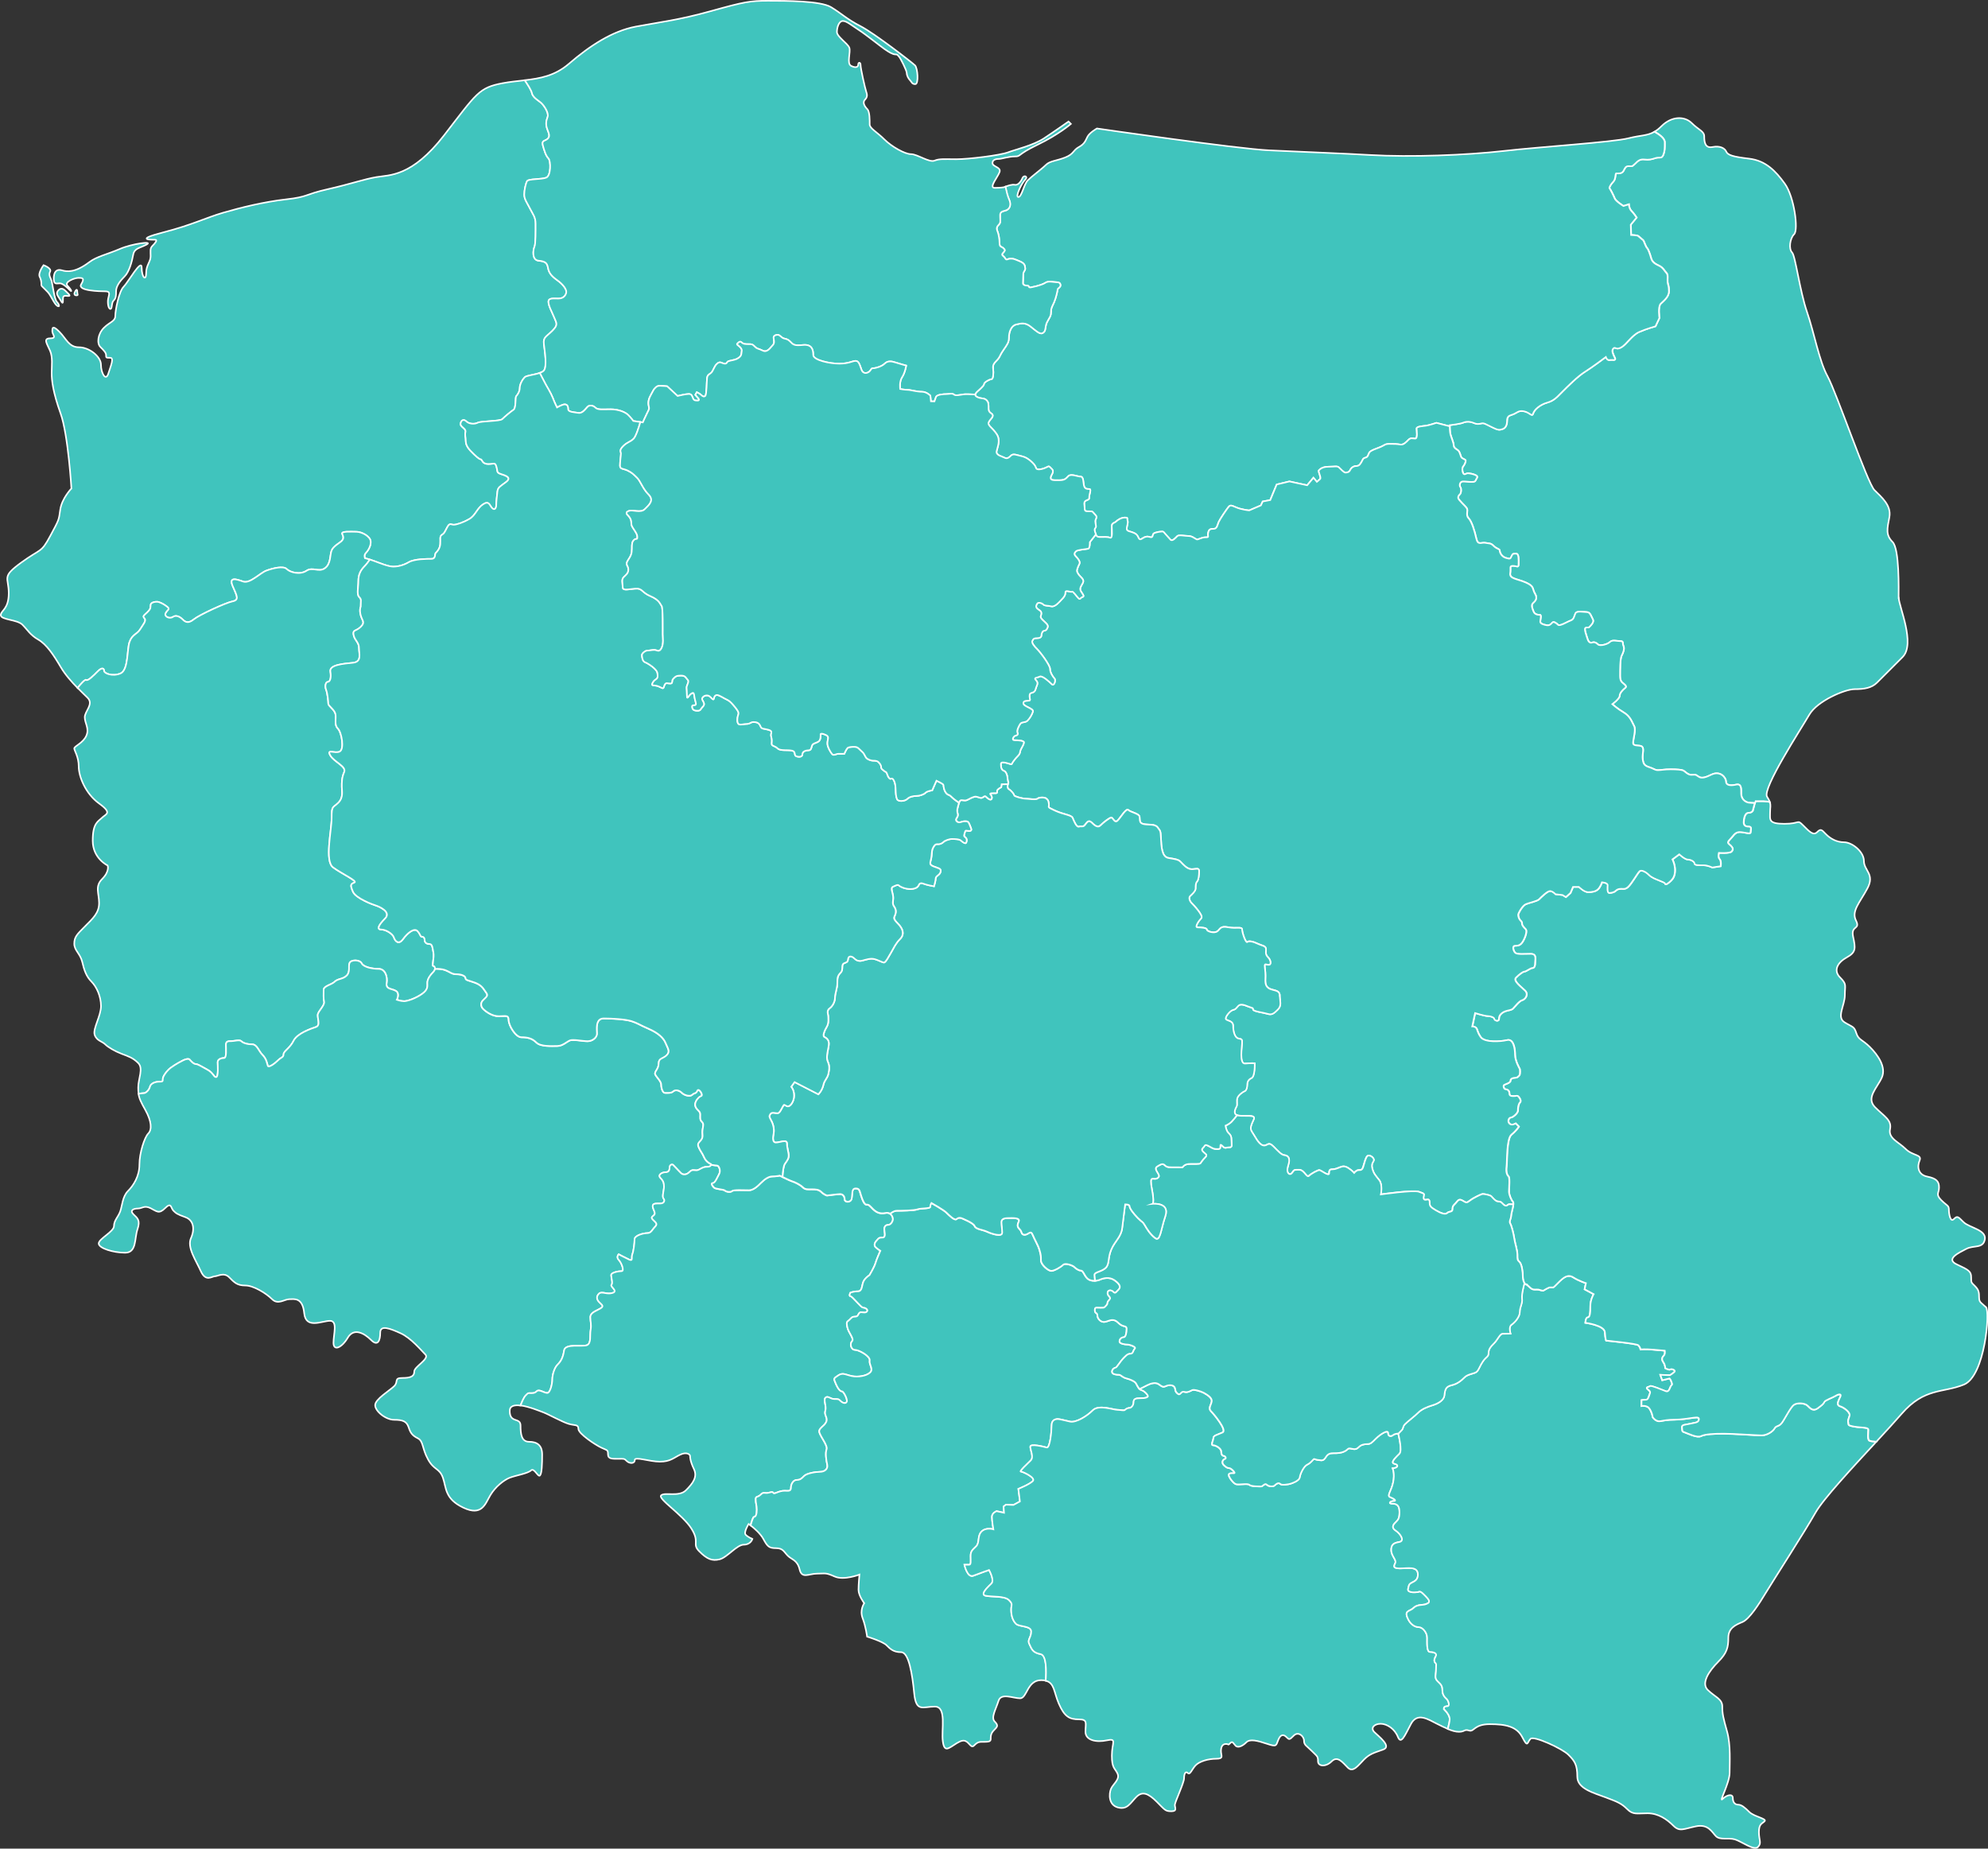
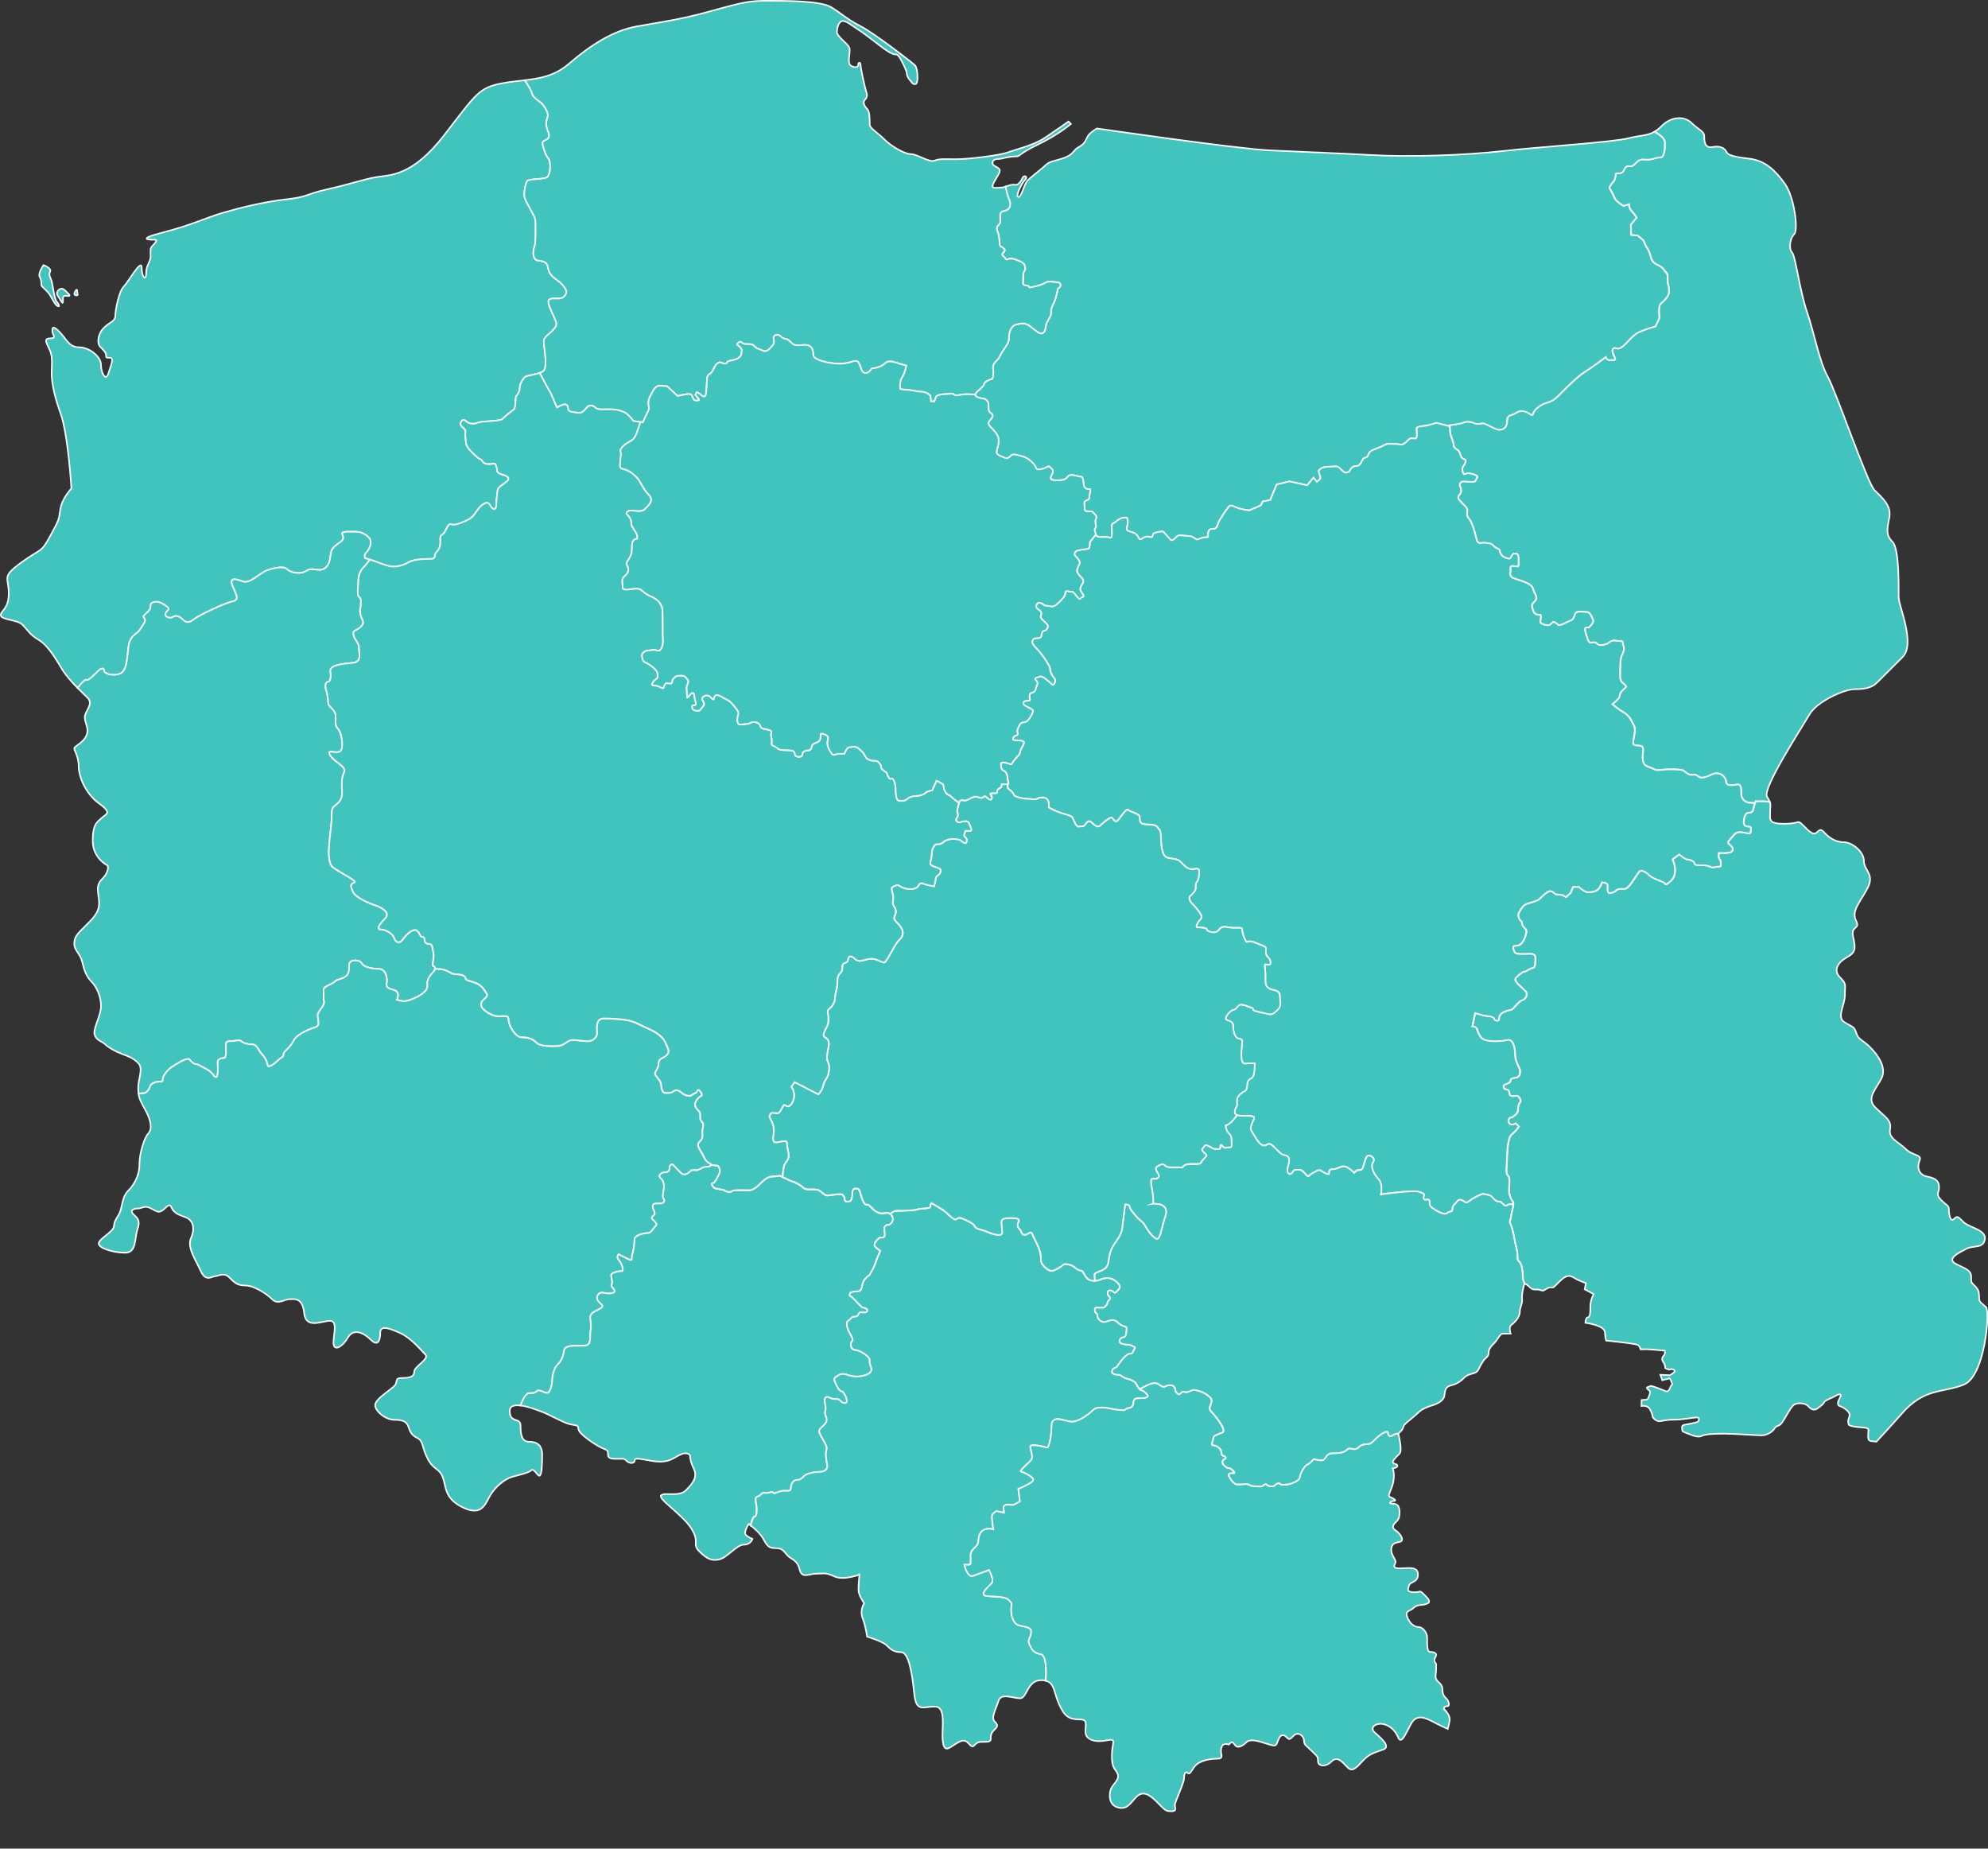
<svg xmlns="http://www.w3.org/2000/svg" id="Warstwa_1" data-name="Warstwa 1" viewBox="0 0 958.77 891.49">
  <rect x="0" y="0" width="958.77" height="891.49" fill="#333333" stroke="none" />
  <defs>
    <style>
      .cls-1 {
        fill: #40c4bd;
      }

      .cls-1, .cls-2 {
        stroke: #fff;
        stroke-miterlimit: 10;
        stroke-width: .75px;
      }

      .cls-2 {
        fill: #40c4bd;
      }
    </style>
  </defs>
  <g id="zach-pom">
    <path class="cls-1" d="M41.54,327.92c.97.56,3.63-2.2,5.68-4.24,2.05-2.05,2.97-1.33,2.97-.15s4.04,2.86,7.93,1.23c3.89-1.64,3.07-11.56,4.35-15.19,1.28-3.63,3.68-3.73,5.06-5.98,1.38-2.25,3.27-4.3,2.15-5.42-1.12-1.13,0-1.53,1.28-2.81,1.28-1.28,1.69-1.74,1.69-3.48s3.17-1.84,3.94-1.53c.77.31,1.79.56,3.78,2.05,1.99,1.48.31,1.53-.51,3.27-.82,1.74,1.99,2.91,3.53,1.84,1.53-1.07,3.38-.1,4.65,1.18,1.28,1.28,2.71,2.2,5.42,0,2.71-2.2,15.44-8.03,18.72-8.69,3.27-.66,2.15-2.56.1-7.26-2.05-4.7,1.64-3.48,4.96-2.3,3.32,1.18,8.18-4.14,11.25-5.27,3.07-1.13,8.13-2.4,9.77-.77,1.64,1.64,6.39,2.92,9.51.87,3.12-2.05,5.88.87,8.9-1.23,3.02-2.1,2.4-6.5,3.27-8.59.87-2.1,3.81-3.55,4.81-4.55,1-1,1.02-1.89.31-3.38-.72-1.48,4.19-1.07,6.85-1.07s6.65,2.25,6.85,4.6c.2,2.35-1.46,4.73-2.4,5.68-.95.95-.36,2.45-.36,2.45,0,0,1.58.36,4.3,1.33,2.71.97,6.95,2.76,9.31,2.76s4.91-.61,7.57-2.15c2.66-1.53,8.54-1.59,10.84-1.59s1.56-2.28,2.1-2.81c.54-.54,1.99-1.94,2.2-4.24.21-2.3-.41-3.78.82-4.55,1.23-.77,1.23-1.18,2.51-3.58,1.28-2.4,1.79-1.28,3.17-1.28s4.5-1.02,7.52-2.76c3.02-1.74,3.63-5.06,6.6-7.06,2.97-1.99,3.09.49,4.4,1.79,1.3,1.3,1.99-.1,1.99-1.48s.31-4.35.56-6.49c.26-2.15,1.38-2.45,4.24-4.65,2.86-2.2-.41-3.12-2.61-3.84-2.2-.72-1.43-1.33-2.1-3.53-.66-2.2-1.02-1.28-3.99-1.28s-2.86-2.3-3.63-2.3-2.84-2.02-4.04-3.22c-1.2-1.2-3.12-3.12-3.12-5.42s-.56-2.71-.15-4.5c.41-1.79-2.76-2.4-2.35-4.19.41-1.79,1.69-1.99,2.81-.87,1.12,1.13,3.73,1.48,5.42.61,1.69-.87,10.79-.66,11.86-1.74,1.07-1.07,4.09-3.63,5.42-4.5,1.33-.87.77-6.03,1.33-6.6.56-.56,1.69-2.15,1.69-3.94s1.3-4.07,2.4-5.17c1.1-1.1,7.34-1.3,9.15-3.12,1.81-1.81.46-9.62.1-12.94-.36-3.32,1.18-3.43,4.09-6.34,2.92-2.92,2.05-3.63.92-6.39-1.12-2.76-2.81-5.68-2.81-7.62s2.45-1.53,4.76-1.53,3.48-1.28,3.84-2.81c.36-1.53-1.59-4.09-4.4-6.09-2.81-1.99-3.99-3.58-4.4-5.88-.41-2.3-1.13-3.17-4.5-3.48-3.38-.31-2.71-5.27-2.05-6.7.66-1.43.56-8.03.56-11.2s-1.28-4.45-2.66-7.21c-1.38-2.76-2.81-4.5-2.81-6.75s.72-5.42,1.38-6.54c.67-1.13,6.85-.72,9.21-1.64,2.35-.92,2.3-8.08,1.07-9.31-1.23-1.23-2.05-3.89-2.71-6.34-.66-2.45,1.23-1.99,2.35-3.12,1.12-1.13.77-2.05-.15-4.5-.92-2.45-.61-3.99.1-5.98.72-1.99-1.64-5.37-2.86-6.6-1.23-1.23-4.24-2.66-4.7-4.96-.28-1.4-2.09-4.2-3.47-6.18-3.52.41-7.1.74-10.75,1.43-11.35,2.15-12.43,4.76-28.08,25.01-15.65,20.25-26.39,19.18-32.68,20.25-6.29,1.07-11.97,3.22-23.47,5.83-11.51,2.61-9.21,3.68-20.1,4.91-10.89,1.23-21.94,3.99-30.38,6.44s-14.73,5.83-29,9.51c-14.27,3.68-5.22,3.53-3.84,3.53s.08,1.61-1.23,2.91c-1.3,1.3-.92,2.3-.92,5.06s-2.15,4.14-2.15,8.13-2.15,2.15-2.15-2.61-6.52,6.98-8.74,9.21c-2.22,2.22-3.99,11.2-3.99,13.96s-2.61,2.92-5.52,5.83-3.45,7.44-1.69,9.21c1.76,1.76,2.76,2.76,2.76,3.99s0,1.23,1.99,1.23.31,3.83-.92,7.67c-1.23,3.83-3.53-.31-3.53-4.3s-5.68-8.44-10.59-8.44-6.14-4.14-9.51-7.52-3.38-1.69-3.38-.15,2.45,3.37-1.07,3.37-1.38,2.76,0,5.98c1.38,3.22.77,7.21.77,10.74s.61,9.21,4.3,19.48c3.68,10.28,5.22,36.21,5.22,36.21,0,0-4.6,4.76-5.37,10.13-.77,5.37-.46,4.6-4.91,12.89-4.45,8.28-4.3,5.68-13.96,12.73-9.67,7.06-5.98,6.9-5.98,14.73s-3.84,8.28-3.84,10.59,7.9,2.07,10.43,4.6c2.53,2.53,3.68,4.91,7.67,7.21,3.99,2.3,7.36,7.36,10.89,13.35,2.12,3.6,5.24,7.08,8.06,9.96,1.38-1.75,3.48-4.19,4.11-3.82Z" />
-     <path class="cls-1" d="M28.76,136.61c1.53,0,3.64,2.03,4.91,3.3s.77-.23-1.07-2.07c-1.84-1.84,3.3-3.83,5.22-3.83s3.15,0,1.3,3.15c-1.84,3.15,9.21,3.34,11.77,3.34s1.65,1.65,1.27,3.57c-.38,1.92.08,4.91,1.07,4.91s.42-2.88,1.53-3.99c1.11-1.11,1.23-2.15,1.23-4.6s1.99-4.99,4.14-7.13c2.15-2.15,3.53-7.13,4.1-10.39.58-3.26,3.18-3.18,6.48-4.95,3.3-1.76-6.9-.46-12.96,2.15-6.06,2.61-11.06,3.58-14.73,6.37-6.67,5.06-10.66,4.68-13.19,3.91-2.53-.77-3.91.77-3.91,3.91s1.3,2.38,2.84,2.38Z" />
    <path class="cls-1" d="M19.94,137.76s1.38,1.38,2.99,2.99c1.61,1.61,3.22,5.87,4.68,6.75,1.46.88.88-.88-.23-1.99s-2.07-8.44-2.45-9.9c-.38-1.46-1.69-2.91-.77-4.6.92-1.69-3.15-3.14-3.15-3.14,0,0-2.84,3.83-1.84,5.68,1,1.84.77,4.22.77,4.22Z" />
    <path class="cls-1" d="M33.05,142.75c1.38,0-.35-1.34-1.61-2.61-1.27-1.27-2.38-1.07-3.22-.23-1.69,1.69-.15,2.84,1.04,4.95,1.19,2.11,1.11,1.11,1.11-.81s1.3-1.3,2.68-1.3Z" />
    <path class="cls-1" d="M36.43,140.22c-.79,1.23-.77,2.22.38,2.22s.46-.46.46-1.61-.28-1.48-.84-.61Z" />
  </g>
  <path id="lubuskie" class="cls-1" d="M72.33,524.07c.38-1.61,2.53-2.45,4.37-2.45s1.84-.15,1.84-1.3,1.34-3.11,2.69-4.45c1.34-1.34,4.45-3.22,6.9-4.45,2.45-1.23,3.22-.61,3.22-.61,0,0,1.84,2.3,2.99,2.3s2.45,1,5.52,2.61c3.07,1.61,3.15,3.68,4.37,3.68s.77-5.83.77-7.21,1.69-2,3.07-2,.92-4.68.92-6.44,1.3-1.69,2.61-1.69,3.95-.81,4.76,0c.81.81,2.61,1.53,5.14,1.53s3.18,3.18,5.14,5.14c1.96,1.96,2.15,4.14,2.53,5.22.38,1.07,3.3-1,4.91-2.61,1.61-1.61,2.69-1.38,2.69-2.92s3.07-2.91,4.83-6.52c1.76-3.61,8.36-5.83,10.82-6.67,2.45-.84.38-4.6.92-6.29.54-1.69,3.38-4.3,2.99-5.91-.38-1.61-.23-3.76-.23-5.68s3.87-2.49,5.37-3.99c1.5-1.5,3.91-1.07,5.75-2.92,1.84-1.84.69-4.37,1.38-6.06s4.91-1.69,5.83.15c.92,1.84,5.14,2.68,8.21,2.68s4.37,3.68,3.84,6.83c-.54,3.14,2.61,2.61,4.53,3.84,1.92,1.23.38,4.22.38,4.22,0,0,1.92.69,3.53.69s5.68-1.38,8.67-3.53c2.99-2.15,2.53-3.61,2.53-5.37s1.42-3.72,2.84-5.14c1.42-1.42.77-2.91,0-2.91s.54-4.07.08-6.37c-.46-2.3-.46-4.22-1.92-4.22s-2.3-.77-2.3-1.84-.54-1.69-1.38-1.69-.61-1.23-2.15-2.76-4.68.84-6.9,3.91c-2.22,3.07-3.91.84-4.45-.84-.54-1.69-3.84-3.76-6.06-3.76s-1.42-2.03,1.84-5.29c3.26-3.26-3.14-5.91-4.45-6.29-1.3-.38-9.67-3.45-11.05-6.67-1.38-3.22-1.15-3.68.69-4.37,1.84-.69-6.14-4.3-10.28-7.36-4.14-3.07-.69-17.72-.69-23.86s.65-4.72,3.22-7.29c2.57-2.57,1.69-5.6,1.69-7.67s-.08-4.37,1.15-7.13c1.23-2.76-4.99-4.91-6.75-8.13-1.76-3.22,2.3-.61,4.6-1.76,2.3-1.15.96-9.24-.92-11.12-1.88-1.88-.69-4.83-1.15-6.98-.46-2.15-3.45-3.91-3.45-4.99s-.38-4.99-1.07-6.75c-.69-1.76-.15-3.76.84-3.76s1.76-1.69,1.23-4.99c-.54-3.3,6.52-3.76,10.89-4.22,4.37-.46,2.92-4.3,2.92-7.13s-2.07-3.6-2.61-6.29c-.54-2.68,1.19-1.65,3.45-3.91,2.26-2.26.77-2.76,0-5.52-.77-2.76,0-4.22,0-4.22,0-3.14.5-3.41-.77-4.68-1.27-1.27-.38-4.6-.38-7.67s1.07-5.22,2.99-7.13c.8-.8,1.74-2.04,2.57-3.23-1.53-.49-2.39-.68-2.39-.68,0,0-.59-1.51.36-2.45.95-.95,2.61-3.32,2.4-5.68-.21-2.35-4.19-4.6-6.85-4.6s-7.57-.41-6.85,1.07c.72,1.48.69,2.38-.31,3.38-1,1-3.94,2.46-4.81,4.55-.87,2.1-.26,6.49-3.27,8.59-3.02,2.1-5.78-.82-8.9,1.23-3.12,2.04-7.88.77-9.51-.87-1.64-1.64-6.7-.36-9.77.77-3.07,1.13-7.93,6.44-11.25,5.27-3.32-1.18-7.01-2.4-4.96,2.3,2.05,4.7,3.17,6.6-.1,7.26-3.27.66-16.01,6.49-18.72,8.69-2.71,2.2-4.14,1.28-5.42,0-1.28-1.28-3.12-2.25-4.65-1.18-1.53,1.07-4.35-.1-3.53-1.84.82-1.74,2.51-1.79.51-3.27-1.99-1.48-3.02-1.74-3.78-2.05-.77-.31-3.94-.21-3.94,1.53s-.41,2.2-1.69,3.48c-1.28,1.28-2.4,1.69-1.28,2.81,1.12,1.13-.77,3.17-2.15,5.42-1.38,2.25-3.78,2.35-5.06,5.98-1.28,3.63-.46,13.55-4.35,15.19-3.89,1.64-7.93-.05-7.93-1.23s-.92-1.89-2.97.15c-2.05,2.05-4.7,4.81-5.68,4.24-.63-.37-2.73,2.07-4.11,3.82,1.87,1.91,3.6,3.55,4.83,4.77,3.07,3.07-1.38,6.44-1.38,9.36s2.3,5.37.77,8.9c-1.53,3.53-5.83,5.06-5.83,6.14s2.15,3.99,2.15,8.75,3.22,13.04,9.82,17.8c6.6,4.76,3.22,5.06,1.38,6.9-1.84,1.84-4.45,2.45-4.45,11.05s7.21,11.97,7.21,11.97c0,0,1.07,2.76-2.61,6.44-3.68,3.68-1.53,6.9-1.53,11.66s-2.92,7.36-6.83,11.28c-3.91,3.91-5.14,5.14-5.14,8.36s2.91,4.76,3.84,8.74c.92,3.99,1.99,7.06,4.45,9.51,2.46,2.46,4.6,7.06,4.6,11.81s-3.99,10.89-3.07,13.81c.92,2.91,3.61,3.15,5.06,4.6s4.76,3.37,7.98,4.6c3.22,1.23,5.37,1.84,7.98,4.45,2.61,2.61,0,7.52,0,11.81,0,1.16.05,2.1.17,2.96,1.12-.15,2.2-.28,2.59-.28.92,0,2.53-1.46,2.92-3.07Z" />
  <path id="dolnoslaskie" class="cls-1" d="M255.66,671.81c1,0,2.11.19,3.22-.92,1.11-1.11,3.6.84,5.06.84s2.45-4.37,2.45-6.52.96-5.56,2.53-7.13c1.57-1.57,2.61-3.22,3.15-6.83.54-3.61,9.05-1.61,11.12-2.61,2.07-1,1.23-4.68,1.69-7.36.46-2.68-.15-3.76-.15-6.06s2.91-3.07,4.83-4.22c1.92-1.15.84-1.69-.46-2.99-1.3-1.3-1.61-2.76-.23-4.14,1.38-1.38,3.76.54,6.6-.38,2.84-.92-1.34-3.11-.54-3.91.81-.81-.15-3.37-.15-4.68s3.68-1.92,5.06-1.92,0-3.99-1.38-5.37c-1.38-1.38-.08-2.76-.08-2.76,0,0,2.84,1.53,4.99,2.53,2.15,1,1-1,1.61-2.53.61-1.53,1.07-5.37,1.07-7.21s4.22-2.99,6.14-2.99,2.34-1.65,3.76-3.07c1.42-1.42.35-2.03-.92-3.3-1.27-1.27-.54-1.38.46-2.38,1-1-.69-2.76-.69-4.22s1.53-1.3,3.61-1.3,2.42-1.65,1.61-2.45c-.81-.81.23-3.91.23-5.6s-.19-2.8-1.69-4.3c-1.5-1.5.77-2.76,2.53-2.76s1.84-1.38,1.84-2.3,1.04-1.88,1.76-1.15c.73.73,2.61,2.76,3.68,3.84,1.07,1.07,2.76.92,4.14-.46,1.38-1.38,1.92-.84,3.38-.84s2.68-1.69,5.06-1.69,1.99-1.23,1.99-1.23c0,0-2.38-.92-3.38-3.3-1-2.38-1.84-2.84-2.76-5.22-.92-2.38,2.38-2.38,1.99-5.68-.38-3.3,1.07-4.83-.15-6.06-1.23-1.23-.92-1.92-.92-3.68s-1.61-2-2.3-3.76c-.69-1.76.61-3.45,1.53-4.37.92-.92,1.84-.54,1.46-1.76-.38-1.23-1.76-2.76-2.22-1.46-.46,1.3-1.38.84-2.38,1.84-1,1-3.72.35-5.06-1-1.34-1.34-3.26-1.5-4.14-.61-.88.88-2.76.69-3.91.69s-1.84-2.38-1.84-3.99-2.15-3.45-2.84-4.83c-.69-1.38,1.61-2.53,1.61-5.29s2.07-2.22,3.91-4.07c1.84-1.84.46-3.3-.54-5.83-1-2.53-3.61-4.91-8.21-6.9-4.6-1.99-5.29-2.76-8.28-3.68-2.99-.92-9.28-1.3-13.42-1.3s-3.22,5.6-3.22,7.36-2.07,3.61-4.53,3.61-6.98-1-8.51-.38c-1.53.61-3.53,2.69-6.06,2.69s-8.02.42-10.13-1.69c-2.11-2.11-4.45-2.53-7.21-2.53s-6.14-5.68-6.14-8.29-1.53-1.84-4.76-1.84-6.26-2.25-7.54-3.53c-1.28-1.28-1.18-3.02-.18-4.02,1-1,1.41-1.41,1.41-1.41,1.28-1.28.66-1.79-.36-3.27-1.02-1.48-1.94-2.92-4.91-3.99-2.97-1.07-4.45-1.13-4.45-2.15s-1.89-1.89-4.3-1.89-2.76-.92-5.52-1.99c-1.44-.56-3.39-.65-4.93-.6-.06.47-.3,1-.82,1.52-1.42,1.42-2.84,3.37-2.84,5.14s.46,3.22-2.53,5.37c-2.99,2.15-7.06,3.53-8.67,3.53s-3.53-.69-3.53-.69c0,0,1.53-2.99-.38-4.22-1.92-1.23-5.06-.69-4.53-3.84.54-3.14-.77-6.83-3.84-6.83s-7.29-.84-8.21-2.68c-.92-1.84-5.14-1.84-5.83-.15s.46,4.22-1.38,6.06c-1.84,1.84-4.26,1.42-5.75,2.92-1.5,1.5-5.37,2.07-5.37,3.99s-.15,4.07.23,5.68c.38,1.61-2.45,4.22-2.99,5.91-.54,1.69,1.53,5.45-.92,6.29-2.45.84-9.05,3.07-10.82,6.67-1.76,3.61-4.83,4.99-4.83,6.52s-1.07,1.3-2.69,2.92c-1.61,1.61-4.53,3.68-4.91,2.61-.38-1.07-.58-3.26-2.53-5.22-1.96-1.96-2.61-5.14-5.14-5.14s-4.33-.73-5.14-1.53c-.81-.81-3.45,0-4.76,0s-2.61-.08-2.61,1.69.46,6.44-.92,6.44-3.07.61-3.07,2,.46,7.21-.77,7.21-1.3-2.07-4.37-3.68c-3.07-1.61-4.37-2.61-5.52-2.61s-2.99-2.3-2.99-2.3c0,0-.77-.61-3.22.61-2.46,1.23-5.56,3.11-6.9,4.45-1.34,1.34-2.69,3.3-2.69,4.45s0,1.3-1.84,1.3-3.99.84-4.37,2.45c-.38,1.61-1.99,3.07-2.92,3.07-.39,0-1.48.13-2.59.28.33,2.35,1.23,4.12,3.36,7.93,2.91,5.22,3.22,9.36,1.38,11.2-1.84,1.84-4.3,9.36-4.3,15.04s-2.92,10.12-5.52,12.73c-2.61,2.61-2.76,6.9-3.68,9.66-.92,2.76-3.07,4.45-3.07,7.21s-7.36,6.14-7.36,8.44,7.06,4.45,12.73,4.45,4.45-6.9,5.98-11.35c1.53-4.45-.15-5.37-1.99-7.21-1.84-1.84,0-2.76,2.15-2.76s3.07-1.69,6.14-.15c3.07,1.53,4.03,2.95,7.06-.08,3.03-3.03,2.68,0,3.91,1.23,1.23,1.23,1.76,1.76,5.75,3.15,3.99,1.38,4.76,5.68,2.76,10.13-1.99,4.45,2.38,10.66,4.76,15.95,2.38,5.29,5.37,2.45,6.75,2.45s4.37-2.07,6.9.46c2.53,2.53,3.84,3.99,7.82,3.99s10.05,3.76,12.89,6.6c2.84,2.84,5.98,0,8.28,0s6.44-1.07,7.21,6.75c.77,7.82,8.59,3.68,12.43,3.68s1.69,6.44,1.69,10.59,3.99,2.46,6.9-2.45c2.92-4.91,7.9-2.22,11.2,1.07,3.3,3.3,4.45.31,4.45-3.53s4.76-1.99,9.82.31c5.06,2.3,9.9,8.21,11.97,10.28,2.07,2.07-5.37,5.83-5.37,8.13s-1.53,3.15-5.75,3.15-1.76,1.76-3.91,3.91c-2.15,2.15-9.21,6.29-9.21,9.21s5.06,7.06,9.21,7.06,5.98.77,6.9,3.53c.92,2.76,1.69,3.99,4.45,5.37,2.76,1.38,1.99,4.76,4.91,10.13,2.91,5.37,5.52,4.14,7.21,8.9,1.69,4.76.77,10.12,9.82,14.42,9.05,4.3,10.59-1.84,13.04-5.98,2.46-4.14,6.6-7.36,9.36-8.44,2.76-1.07,8.82-2.07,10.28-3.53,1.46-1.46,3.37,3.37,4.3,2.46.92-.92,1.07-5.52,1.07-10.13s-2.61-6.14-6.29-6.14-4.14-3.68-4.14-7.82-5.22-.92-5.22-7.06c0-2.49,2.32-2.96,5.21-2.59.71-1.81,1.67-4,2.46-4.78,1.42-1.42,1.15-1.15,2.15-1.15Z" />
  <path id="opolskie" class="cls-1" d="M363.67,731.49c.84,0,1.3-1.3,1.3-3.45s-.54-3.07-.54-4.91.88-.8,2.45-2.38c1.57-1.57,1.69-.23,4.3-1,2.61-.77,1,1,2.91.23,1.92-.77,2.92-1.07,4.37-1.07s2.99.46,2.99-1.46,1.23-3.76,2.84-3.76,2.26-.65,3.53-1.92c1.27-1.27,5.45-1.99,7.67-1.99s3.91-1.38,3.45-3.45c-.46-2.07-1-5.6-.31-7.36.69-1.76-2.84-6.06-3.45-8.13-.61-2.07,2.15-2.84,3.22-4.99,1.07-2.15-1.07-3.3-.38-5.52.69-2.22-1.04-5.18.08-6.29s2.3.65,4.29.65,2.03,0,2.99.96,2.53,1.46,2.99.31c.46-1.15-1.53-4.99-2.3-4.99s-1.84-1-2.99-3.68c-1.15-2.68-1.07-2.45,1.15-3.99s3.61-.31,6.6.31c2.99.61,7.13-.08,8.82-1.76,1.69-1.69-.61-3.68-.23-5.75.38-2.07-5.14-5.14-7.06-5.14s-2.68-2.91-1.46-4.14c1.23-1.23-1.76-4.07-2.3-6.9-.54-2.84-.04-2.34,1.07-3.45s1.3-1.53,2.76-1.53,1.3-1.07,2.07-1.84,2.57.42,3.53-.54c.96-.96-.69-1.99-1.76-1.99s-5.14-5.45-6.06-5.45-.15-1.69-.15-1.69c0,0,1.53-.69,3.68-.69s1.84-2.76,2.61-4.6c.77-1.84,2.99-3.22,2.99-3.22,0,0,2.38-3.99,2.84-5.68.46-1.69,2.38-6.06,2.38-6.06,0,0-1.53-1-2.3-1.76-.77-.77-.58-2.03.38-2.99.96-.96.84-1.61,2.84-1.61s1-2.46,1-4.07,1-2.07,1.99-2.07,2.15-1.53,2.15-2.76-1-3.45-3.68-2.91c-2.68.54-4.41-.34-6.06-1.99s-1.76-2.07-3.15-2.07-2.76-5.22-2.76-5.22c-.54-1.92-.81-2.65-2.61-2.53-1.8.11-1.23,2.91-1.69,4.91-.46,1.99-3.37,1.84-3.37.23s-1.07-2.45-2.15-2.45-6.37.69-6.37.69c0,0-1.46-.46-2.69-1.69-1.23-1.23-2.68-1.3-4.68-1.3s-3.11.19-4.3-1c-1.19-1.19-3.76-2.45-5.06-2.84-1.3-.38-5.98-2.76-5.98-2.76,0,0-1.69.38-3.61.38s-3.87,1.5-5.37,2.99c-1.5,1.5-3.68,3.68-5.91,3.68s-7.44-.31-8.13.38c-.69.69-2.8.42-3.45-.23-.65-.65-4.45-.61-5.29-1.46-.84-.84-1.61-2.15-.54-2.15s2.22-2.84,3.07-4.45c.84-1.61-.15-3.99-1-3.99-.39,0-1.66-.19-2.9-.38-.06.36-.41.92-2.01.92-2.38,0-3.61,1.69-5.06,1.69s-1.99-.54-3.38.84c-1.38,1.38-3.07,1.53-4.14.46-1.07-1.07-2.95-3.11-3.68-3.84-.73-.73-1.76.23-1.76,1.15s-.08,2.3-1.84,2.3-4.03,1.27-2.53,2.76c1.5,1.5,1.69,2.61,1.69,4.3s-1.04,4.79-.23,5.6c.81.8.46,2.45-1.61,2.45s-3.61-.15-3.61,1.3,1.69,3.22.69,4.22c-1,1-1.73,1.11-.46,2.38,1.27,1.27,2.34,1.88.92,3.3-1.42,1.42-1.84,3.07-3.76,3.07s-6.14,1.15-6.14,2.99-.46,5.68-1.07,7.21c-.61,1.53.54,3.53-1.61,2.53-2.15-1-4.99-2.53-4.99-2.53,0,0-1.3,1.38.08,2.76,1.38,1.38,2.76,5.37,1.38,5.37s-5.06.61-5.06,1.92.96,3.87.15,4.68c-.81.81,3.38,2.99.54,3.91-2.84.92-5.22-1-6.6.38-1.38,1.38-1.07,2.84.23,4.14,1.3,1.3,2.38,1.84.46,2.99-1.92,1.15-4.83,1.92-4.83,4.22s.61,3.38.15,6.06c-.46,2.68.38,6.37-1.69,7.36-2.07,1-10.59-1-11.12,2.61-.54,3.61-1.57,5.25-3.15,6.83-1.57,1.57-2.53,4.99-2.53,7.13s-1,6.52-2.45,6.52-3.95-1.96-5.06-.84c-1.11,1.11-2.22.92-3.22.92s-.73-.27-2.15,1.15c-.78.78-1.75,2.97-2.46,4.78,4.26.54,9.77,2.9,11.05,3.35,2.15.77,9.05,4.6,12.12,5.52,3.07.92,4.76.15,4.76,2.45s8.13,7.67,11.05,9.05c2.91,1.38,3.22.92,3.22,3.22s2.15,2.15,4.91,2.15,2.84-.23,4.14,1.07c1.3,1.3,3.84,1.38,3.84-.46s7.06.77,12.12.77,6.6-1.84,9.82-3.38c3.22-1.53,4.76,0,4.76.61s0,2.45,1.84,6.29c1.84,3.84-.46,6.9-3.84,10.28-3.37,3.37-10.28.77-11.97,2.45-1.69,1.69,10.28,9.21,14.57,15.96,4.3,6.75.15,7.36,3.84,11.05,3.68,3.68,6.14,4.76,9.82,3.83,3.68-.92,8.28-7.06,11.66-7.06s4.14-2.76,4.14-2.76c0,0-2.07-.84-3.22-2-1.15-1.15,1.38-5.22,1.38-5.22,0,0,.36.25.91.68.56-2.01,1.26-4.13,1.7-4.13Z" />
  <path id="slaskie" class="cls-1" d="M501.9,797.69c-4.14-.77-4.37-2.84-5.45-4.91-1.07-2.07.92-3.07.92-5.98s-5.75-2.15-7.37-3.76c-1.61-1.61-2.3-4.14-2.3-6.75s1-2.61-1.07-4.68c-2.07-2.07-8.21-1.46-11.2-2.07-2.99-.61,1.15-4.3,2.76-5.91,1.61-1.61-1.15-6.52-1.15-6.52,0,0-4.68,1.61-7.59,2.76-2.91,1.15-4.3-5.29-4.3-5.29h2.3c1,0,.69-1.84.69-4.22s.92-2.92,2.68-4.68c1.76-1.76.46-4.99,2.61-7.13,2.15-2.15,5.68-1.07,5.68-1.07,0,0-.69-4.07-.69-5.98s2.23-2.76,2.23-2.76l3.61.77-.23-2.99,1.15-.92,3.61.15,3.14-1.69-.77-6.06s5.37-2.15,6.98-3.76c1.61-1.61-4.83-4.6-5.75-4.6s3.18-3.8,4.76-5.37c1.57-1.57-.23-4.99-.23-6.6s6.29-.08,7.9.38c1.61.46,2.38-7.9,2.38-10.66s1.99-3.07,2.99-3.07,2.99.61,5.91,1.23c2.91.61,8.09-2.57,10.97-5.45,2.88-2.88,9.9-.23,11.74-.23s3.26.58,3.84,0,1.46-.92,2.15-.92,1.92-1,1.92-2.69,1-1.99,3.45-1.99,3.03-.34,3.45-.77c.42-.42-1.53-2.76-3.14-3.15-1.61-.38-2.3-2.99-2.91-3.61-.62-.61-2.15-1.46-4.3-1.99-2.15-.54-2.61-1.76-3.68-1.76s-3.3-.15-3.3-1.46,1.3-1.99,1.77-1.99,2.38-3.15,3.53-4.3,2.07-2.38,3.53-2.38,1.27-1.57,2.15-2.46c.88-.88-2.53-1.99-3.53-1.99s-3.84-.31-3.84-1.53,1.15-1.99,2.07-1.99,1.38-2.22,1.38-4.07-1.65-.5-4.06-2.91c-2.42-2.42-4.22-.92-6.29-.46-2.07.46-3.76-1.53-3.76-3.07s-1.23-.77-1.23-2.45.54-1.23,2.68-1.23,1.73-.04,2.84-1.15c1.11-1.11-.04-1.19,1.38-2.61,1.42-1.42-.77-1.69-.77-3.3s1.69-1.69,2.69-.69c1,1,1.11.5,2.61-1,1.5-1.5.15-3.14-2.15-4.68-2.3-1.53-5.14-.92-6.83-.15-1.69.77-4.56.96-6.14-.61-1.57-1.57-1.92-3.76-3.07-3.76s-2.53-1.07-3.22-1.76c-.69-.69-4.3-2.07-5.37-1-1.07,1.07-4.22,2.92-5.68,2.92s-4.99-2.99-4.99-5.06,0-2.61-.69-4.99c-.69-2.38-2.3-4.91-3.3-7.36-1-2.46-2.07,0-3.84,0s-1.27-1.5-2.3-2.53c-1.04-1.04-1.53-1.76-.61-3.76.92-1.99-2.69-1.76-4.68-1.76s-3.68.23-3.68,1.99.38,2.92.38,5.06-4.91.61-7.21-.46c-2.3-1.07-5.45-1.15-6.06-2.76-.61-1.61-6.44-3.83-6.44-3.83,0,0-1.3-.46-2.22.46-.92.92-3.57-1.73-4.91-3.07-1.34-1.34-7.29-4.68-7.29-4.68,0,0-.54.84-.54,1.84s-4.53.61-6.14,1.23c-1.61.61-7.75.69-10.13.69-.96,0-2.08.65-3.07,1.41.98.62,1.38,1.8,1.38,2.58,0,1.23-1.15,2.76-2.15,2.76s-1.99.46-1.99,2.07,1,4.07-1,4.07-1.88.65-2.84,1.61c-.96.96-1.15,2.22-.38,2.99.77.77,2.3,1.76,2.3,1.76,0,0-1.92,4.37-2.38,6.06-.46,1.69-2.84,5.68-2.84,5.68,0,0-2.22,1.38-2.99,3.22-.77,1.84-.46,4.6-2.61,4.6s-3.68.69-3.68.69c0,0-.77,1.69.15,1.69s4.99,5.45,6.06,5.45,2.72,1.04,1.76,1.99c-.96.96-2.76-.23-3.53.54s-.61,1.84-2.07,1.84-1.65.42-2.76,1.53-1.61.61-1.07,3.45c.54,2.84,3.53,5.68,2.3,6.9-1.23,1.23-.46,4.14,1.46,4.14s7.44,3.07,7.06,5.14c-.38,2.07,1.92,4.07.23,5.75-1.69,1.69-5.83,2.38-8.82,1.76-2.99-.61-4.37-1.84-6.6-.31s-2.3,1.3-1.15,3.99c1.15,2.68,2.22,3.68,2.99,3.68s2.76,3.83,2.3,4.99c-.46,1.15-2.03.65-2.99-.31s-1-.96-2.99-.96-3.18-1.76-4.29-.65.61,4.07-.08,6.29c-.69,2.22,1.46,3.37.38,5.52-1.07,2.15-3.84,2.91-3.22,4.99.61,2.07,4.14,6.37,3.45,8.13-.69,1.76-.15,5.29.31,7.36.46,2.07-1.23,3.45-3.45,3.45s-6.41.73-7.67,1.99c-1.27,1.27-1.92,1.92-3.53,1.92s-2.84,1.84-2.84,3.76-1.53,1.46-2.99,1.46-2.45.31-4.37,1.07c-1.92.77-.31-1-2.91-.23-2.61.77-2.72-.58-4.3,1-1.57,1.57-2.45.54-2.45,2.38s.54,2.76.54,4.91-.46,3.45-1.3,3.45c-.44,0-1.14,2.12-1.7,4.13,1.55,1.2,4.68,3.82,6.15,6.53,1.99,3.68,2.76,4.45,6.14,4.45s3.76,1.76,5.68,3.68c1.92,1.92,4.6,1.99,5.68,6.6,1.07,4.6,4.45,2,8.44,2s3.99-.61,8.44,1.38c4.45,1.99,11.97-.92,11.97-.92,0,0-.46,4.6-.46,7.36s2.76,6.44,2.76,6.44c0,0-2.3,3.22-.77,7.21,1.53,3.99,2.15,8.9,2.15,8.9,0,0,7.52,2.3,9.36,4.14,1.84,1.84,3.37,3.37,7.06,3.37s5.37,10.43,6.29,19.79c.92,9.36,4.14,6.44,9.97,6.44s3.07,11.05,3.84,16.72c.77,5.68,2.76,3.37,6.75.92,3.99-2.46,4.83-.69,6.6,1.07,1.76,1.76,1.84-1.69,5.22-1.69s4.53,0,4.53-1.38,0-2.68,1.61-4.29c1.61-1.61,2.22-2.22.31-4.14-1.92-1.92.61-5.98,1.84-9.97,1.23-3.99,7.06-1.23,10.43-1.23s3.37-8.75,10.13-8.75c.89,0,1.64.09,2.29.25.33-4.61.44-12.29-2.45-12.83Z" />
  <path id="malopolskie" class="cls-1" d="M696.89,824.69c-1.23-1.23,0-1.92,1.23-1.92s.5-2.57-.31-3.38c-.8-.8-2.15-1.92-2.15-4.29s-.8-2.88-2.38-4.45c-1.57-1.57-.69-3.07-.69-5.6s.31-2.53-.31-3.15c-.61-.61-.77-1.53.15-3.14.92-1.61-1.15-2.15-2.76-2.15s-1.38-4.22-1.38-6.83-2.22-5.14-4.06-5.14-4.22-1.38-5.52-4.76c-1.3-3.37,1.3-2.76,3.07-4.53,1.76-1.76,4.45-1.23,5.83-1.76,1.38-.54,1.61-.69,1.61-1.46s-.73-1.5-2.68-3.45c-1.96-1.96-2.15-.92-2.84-.92s-2.22.31-3.53-.15c-1.3-.46-1.3-.69-.69-2.92.62-2.22,4.37-1.3,4.37-5.45s-4.99-2.91-8.67-2.91-2.84-1.3-2.22-2.69c.61-1.38-1.99-3.45-1.99-6.14s1.23-3.45,3.91-3.91c2.69-.46.77-3.83-1.76-5.52-2.53-1.69-.73-3.26.23-4.22.96-.96,1.61-1.69,1.61-4.6s-.92-4.14-3.37-4.14-.84-1.3.69-1.3,0-1.15-1.77-1.84c-1.76-.69.46-2.76,1.38-7.06.92-4.3-.23-6.83-.23-6.83,0,0,2.3-.15,2.3-1.23s-2.22-.69-2.22-1.69,1.69-2.61,3.22-4.14c1.54-1.53-.61-9.74-.61-9.74,0,0-1.96.19-2.53.77-.58.58-2.38,1-2.38-.92s-3.87.58-5.91,2.61c-2.03,2.03-2.61,2.68-4.22,2.68s-2.99.38-3.99,1.38c-1,1-1.69,1.3-3.61.84-1.92-.46-1.46.31-3.22,1.23-1.76.92-3.53.92-5.29.92s-2.84.23-3.99,2.15c-1.15,1.92-2.38,1.15-3.45,1.15s-1.96-.73-2.3-.38c-.35.35-1.5,1.88-3.07,2.61-1.57.73-3.34,4.18-3.61,6.14-.27,1.96-4.99,3.3-5.37,3.3s-3.22.69-4.06-.15c-.84-.84-2.03.11-2.69.77s-2.8.58-3.76-.38c-.96-.96-1.92.84-2.69.84s-4.83.08-5.68-.77c-.84-.84-5.22.15-6.56-.35-1.34-.5-3.41-3.41-3.41-4.41s1.46-.84,2.53-.84-1.46-2.46-2.22-2.46-1.53-.31-2.69-1.46c-1.15-1.15-.61-2.53.46-2.91,1.07-.38.08-1.53-.46-1.53s-1.23-.54-1.23-2.07-2.61-3.07-3.91-3.07.15-2.53.15-3.61,1.99-1.46,4.37-2.53c2.38-1.07-4.24-8.96-5.6-10.32-1.36-1.36.12-2.99.38-4.68.27-1.69-2-3.14-3.91-4.18-1.36-.73-4.76-1.69-5.52-1.27-.77.42-1.96,1-2.84,1s-1.59-.59-2.42.23c-.82.83-1.04,1.19-2.11.12-1.07-1.07-.46-1.69-1.19-2.84-.73-1.15-2.92-1.04-4.18-.42-1.27.61-1.76.23-3.37-.92-1.61-1.15-4.1-.31-5.56.46-.88.46-2.51,1.27-3.67,1.84.26.23.54.42.87.5,1.61.38,3.57,2.72,3.14,3.15-.42.42-1,.77-3.45.77s-3.45.31-3.45,1.99-1.23,2.69-1.92,2.69-1.57.34-2.15.92-1.99,0-3.84,0-8.86-2.65-11.74.23c-2.88,2.88-8.05,6.06-10.97,5.45-2.92-.61-4.91-1.23-5.91-1.23s-2.99.31-2.99,3.07-.77,11.12-2.38,10.66c-1.61-.46-7.9-2-7.9-.38s1.8,5.02.23,6.6c-1.57,1.57-5.68,5.37-4.76,5.37s7.36,2.99,5.75,4.6c-1.61,1.61-6.98,3.76-6.98,3.76l.77,6.06-3.14,1.69-3.61-.15-1.15.92.23,2.99-3.61-.77s-2.23.84-2.23,2.76.69,5.98.69,5.98c0,0-3.53-1.07-5.68,1.07-2.15,2.15-.84,5.37-2.61,7.13-1.76,1.76-2.68,2.3-2.68,4.68s.31,4.22-.69,4.22h-2.3s1.38,6.44,4.3,5.29c2.92-1.15,7.59-2.76,7.59-2.76,0,0,2.76,4.91,1.15,6.52-1.61,1.61-5.75,5.29-2.76,5.91,2.99.61,9.13,0,11.2,2.07,2.07,2.07,1.07,2.07,1.07,4.68s.69,5.14,2.3,6.75c1.61,1.61,7.37.84,7.37,3.76s-1.99,3.91-.92,5.98c1.07,2.07,1.3,4.14,5.45,4.91,2.89.53,2.78,8.22,2.45,12.83,4.27,1.04,3.9,5.36,6.3,10.95,2.76,6.44,5.22,7.67,9.67,7.67s3.22,1.84,3.22,5.98,5.21,5.22,10.28,4.14c5.06-1.07,2.45,1.07,2.45,7.36s1.54,5.98,2.76,8.74c1.23,2.76-2.3,5.06-3.22,7.36-.92,2.3-1.23,7.67,3.37,8.9,4.6,1.23,5.98-2.15,8.9-5.06,2.91-2.91,5.75-1.76,9.82,2.3,4.06,4.07,4.14,4.6,7.06,4.6s1.69-1.69,1.69-3.07,4.45-10.59,4.45-12.89.77-3.53,1.84-2.46c1.07,1.07,1.99-1.99,3.83-3.83,1.84-1.84,5.98-3.07,9.82-3.07s2.3-1.53,2.3-3.68.77-3.45,2.38-3.45.84.84,2.07-.38c1.23-1.23,1.38,0,2.61,1.23,1.23,1.23,3.53,0,5.22-1.69,1.69-1.69,5.37-.77,9.97.77,4.6,1.53,4.29.92,5.37-1.84s2.53-2.84,3.91-1.46,1.46,1.46,3.61-.69c2.15-2.15,4.91.31,4.91,2.46s1.23,2.45,3.84,5.06c2.61,2.61,2.91,2.45,2.91,4.91s3.76,2.84,6.6,0c2.84-2.84,5.29.54,7.82,3.07,2.53,2.53,5.06-1.23,7.82-3.99,2.76-2.76,4.91-3.22,9.21-4.76,4.3-1.53-2.3-6.44-4.29-8.44-1.99-1.99,0-3.99,3.07-3.99s6.75,2.45,8.28,6.29c1.54,3.83,3.22-.31,6.29-6.14,3.07-5.83,8.29-2.3,12.58-.15,1.91.96,3.63,1.81,5.22,2.48.36-1.39.91-3.71.91-4.7,0-1.46-1.07-3.15-2.3-4.37Z" />
-   <path id="podkarpackie" class="cls-1" d="M901.04,689.53c0-1.33-3.32-.92-6.8-1.53-3.48-.61-2.61-.97-2.91-1.99-.31-1.02.31-1.94.66-3.38.36-1.43-2.45-3.78-4.6-4.45-2.15-.67-.51-3.12.15-4.65.66-1.53-.97-1.23-2.35-.36-1.38.87-5.06,2.1-5.42,2.96-.36.87-1.02,1.43-3.17,3.02-2.15,1.59-3.48.15-4.86-1.23-1.38-1.38-5.01-1.53-6.6-.46-1.59,1.07-4.3,6.6-5.78,8.64-1.48,2.05-2.81,1.28-3.58,2.76-.77,1.48-3.68,3.37-6.24,3.37s-13.4-.82-18.21-.82-9.1.2-10.99,1.18c-1.89.97-6.29-1.28-7.82-1.79-1.53-.51-1.12-.56-1.36-2.22-.23-1.66,1.36-1.36,3.66-1.92,2.3-.56,4.04-.51,4.4-1.74.36-1.23-.26-1.53-2.35-1.23s-6.19.97-9.41.97-4.76.36-6.8.72c-2.05.36-3.68-1.84-3.68-2.1s-.36-2.25-1.54-3.99c-1.18-1.74-3.84-1.23-3.84-1.23l.05-2.86s.92-.15,2.1-.15,1.43-1.84,1.89-2.97c.46-1.12-.33-1.41-1.23-2.3-.89-.89.95-.9,1.38-1.33.44-.43,5.63,1.74,7.47,2.45,1.84.72,1.99-1.99,2.71-2.71.71-.72.41-.67.1-1.74-.31-1.07-.92-1.69-.92-1.69l-3.53.87-.92-2.61,4.6.2s1.25-.69,2.15-1.58c.89-.89-1.48-1.69-1.94-1.23-.46.46-2.46-.61-2.46-.61,0,0,.1-1.43-.87-2.81-.97-1.38-.69-2.33.15-3.17.84-.84.51-2.45.51-2.45,0,0-2.56-.21-5.93-.51-3.37-.31-5.73-.1-5.73-.1,0,0-.23-1.15-1.07-1.99-.84-.84-15.55-2.25-15.55-2.25,0,0-.41-.66-.61-4.04-.2-3.38-9.41-4.55-9.41-4.55,0,0,.1-2.61,1.18-2.61s1.23-2.46,1.23-5.52,1.59-5.68,1.59-5.68l-4.35-2.35.61-2.96s-3.37-1.07-6.04-2.76c-2.66-1.69-4.68-.08-7.26,2.51-2.58,2.58-2.15,2.3-3.17,2.3s-.82-.21-2.51.66c-1.69.87-1.23,1.07-2.56.77-1.33-.31-.87-.41-2.2-.41s-1.97.28-3.53-1.28c-1.56-1.56-2.46-1.48-2.46-1.48,0,0-1.43,4.86-1.12,7.21.31,2.35-1.07,3.94-1.07,6.34s-2.4,5.11-3.99,6.19c-1.58,1.07-.46,4.3-.46,4.3,0,0,.04,0,.03,0,0,0-.03,0-.03,0h-.66c-.92,0-1.99.05-3.22.05s-2.4,2.91-4.04,4.55c-1.64,1.64-2.71,2.86-2.71,4.76s-1.12,1.74-2.66,3.94c-1.53,2.2-1.89,3.94-2.97,5.01-1.07,1.07-4.27,1.1-5.88,2.71-1.61,1.61-3.43,3.17-6.19,3.83-2.76.66-3.27,1.74-3.58,4.96-.21,2.19-2.87,3.89-5.63,4.7-2.76.82-5.37,1.94-7.06,3.63-1.69,1.69-4.94,4.12-6.24,5.42-1.3,1.3-.74,2.07-1.69,3.02-.27.27-.87.89-1.57,1.62.17.68,2.06,8.21.6,9.68-1.53,1.53-3.22,3.15-3.22,4.14s2.22.61,2.22,1.69-2.3,1.23-2.3,1.23c0,0,1.15,2.53.23,6.83-.92,4.29-3.14,6.37-1.38,7.06,1.77.69,3.3,1.84,1.77,1.84s-3.15,1.3-.69,1.3,3.37,1.23,3.37,4.14-.65,3.64-1.61,4.6c-.96.96-2.76,2.53-.23,4.22,2.53,1.69,4.45,5.06,1.76,5.52-2.69.46-3.91,1.23-3.91,3.91s2.61,4.76,1.99,6.14c-.61,1.38-1.46,2.69,2.22,2.69s8.67-1.23,8.67,2.91-3.76,3.22-4.37,5.45c-.61,2.22-.61,2.46.69,2.92,1.3.46,2.84.15,3.53.15s.88-1.04,2.84.92c1.95,1.96,2.68,2.68,2.68,3.45s-.23.92-1.61,1.46c-1.38.54-4.07,0-5.83,1.76-1.77,1.76-4.37,1.15-3.07,4.53,1.3,3.38,3.68,4.76,5.52,4.76s4.06,2.53,4.06,5.14-.23,6.83,1.38,6.83,3.68.54,2.76,2.15c-.92,1.61-.77,2.53-.15,3.14.62.61.31.61.31,3.15s-.88,4.03.69,5.6c1.57,1.57,2.38,2.07,2.38,4.45s1.34,3.49,2.15,4.29c.81.81,1.54,3.38.31,3.38s-2.46.69-1.23,1.92c1.23,1.23,2.3,2.91,2.3,4.37,0,.99-.55,3.31-.91,4.7,1.98.83,3.74,1.36,5.36,1.36,2.92,0,2.46-1.38,4.91-.61,2.45.77,2.3-3.07,9.97-3.07s13.04,1.07,15.73,6.37c2.68,5.29,2.3,2.3,3.91.69,1.61-1.61,15.26,4.68,18.26,7.67,2.99,2.99,4.3,4.76,4.3,10.59s7.98,7.82,13.65,9.97c5.68,2.15,7.59,2.84,10.43,5.68,2.84,2.84,4.6,2,9.82,2s9.36,2.92,12.43,5.98c3.07,3.07,4.91,1.53,10.89.31,5.98-1.23,7.67,2.76,9.66,4.76,1.99,1.99,5.83.61,9.05,1.53,3.22.92,9.28,5.6,11.2,3.68,1.92-1.92.46-3.22.46-7.21s1.53-3.99,2.76-5.22c1.23-1.23-5.14-2.22-7.36-4.45-2.22-2.22-3.84-3.53-5.37-3.53s-2.61-1.07-2.61-3.22-2.84-1.61-4.91.46c-2.07,2.07,3.37-7.67,3.37-12.58s.61-13.35-1.23-19.94c-1.84-6.6-2.3-8.44-2.3-12.12s-3.76-4.68-7.06-7.98c-3.3-3.3.77-9.21,5.06-13.5,4.3-4.3,4.91-7.06,4.91-11.66s3.37-6.14,6.75-7.52c3.37-1.38,7.98-8.59,11.51-14.42,3.53-5.83,18.56-29.15,23.78-38.35,3.72-6.57,17.6-21.49,29.26-34.13-1.68-.12-3.16-.32-3.48-.64-.82-.82-.36-3.79-.36-5.11Z" />
  <path id="lubelskie" class="cls-1" d="M957.7,630.31c-2.15-2.15-3.22-2.15-3.22-4.6s-.15-3.68-1.99-5.52c-1.84-1.84-1.84-1.53-1.84-4.3s-1.23-3.53-6.9-6.14c-5.68-2.61,1.07-5.68,4.6-7.52,3.53-1.84,8.13,0,8.9-4.6.77-4.6-7.59-5.6-10.28-8.28-2.69-2.69-2.99-3.15-4.68-1.46s-2.38-2.38-2.38-4.53-.84-1.76-3.68-4.6c-2.84-2.84-1.07-3.38-1.07-6.14s-1.07-4.3-5.68-5.22c-4.6-.92-4.91-4.91-3.68-7.82,1.23-2.92-3.37-2.15-6.75-5.52s-8.44-5.06-7.52-9.51c.92-4.45-2.69-6.06-7.21-10.59-4.53-4.53.92-9.21,3.22-14.27,2.3-5.06-1.92-10.97-5.68-14.73-3.76-3.76-5.52-3.37-6.6-6.75-1.07-3.38-1.69-2.76-5.68-5.22-3.99-2.46.15-8.13.15-13.04s1.07-5.22-2.3-8.59-1.23-7.21,3.22-9.66c4.45-2.46,4.3-4.3,3.07-9.97-1.23-5.68,3.68-3.22,1.38-7.82-2.3-4.6,1.84-8.59,5.52-15.5,3.68-6.9-1.69-8.59-1.69-13.19s-5.83-9.05-9.51-9.05-6.67-1.76-8.74-3.84c-2.07-2.07-2.46-2.91-4.3-1.07-1.84,1.84-3.68-.15-6.75-3.22-3.07-3.07-1.23-.77-9.05-.77s-6.9-1.99-6.9-5.52c0-2.54.47-3.34-.18-5.02-1.22-.2-2.44-.35-3.42-.35h-3.45l-1.23,4.6s-.46,1-2.15,1-2.22,2.99-2.22,4.6,1,2.07,2.53,2.07.77,1.69.77,2.76-2.99-.15-5.29-.15-3.11,2.03-4.76,3.68c-1.65,1.65-.46,1.92.54,2.91,1,1,1.27,1.88.31,2.84-.96.96-6.06.61-6.06.61,0,0-.62,2.07.31,2.99.92.92.54,3.45.54,3.45l-4.07.61s-2.07-1.07-4.07-1.07-4.45.08-4.45-.84-1.76-1.92-3.22-1.92-4.14-2.53-4.14-2.53l-3.3,2.45s1.23,2.45,1.23,5.14-.84,4.07-1.92,5.14c-1.07,1.07-2.84,2.38-2.84,1.46s-5.6-2.07-7.6-4.07c-1.99-1.99-3.99-2.69-4.76-1.92-.77.77-1.76,2.61-4.06,5.83-2.3,3.22-3.3,2.61-4.76,2.61s-2.15.46-2.69,1c-.54.54-1.76,1-2.99,1s-.84-2.53-.84-3.76-2.76-1.38-2.76-1.38c0,0-.69,2.15-1.84,3.3-1.15,1.15-2.92,1.46-4.83,1.46s-4.45-2.53-4.45-2.53h-2.84l-1.23,2.91-2.22,1.99-1.61-1-3.37-.38s-1.38-1.53-2.68-1.53-4.37,3.07-5.29,3.99c-.92.92-4.91,1.69-6.44,2.38-1.54.69-3.61,4.3-3.61,5.06s.34,2.03,1,2.68c.65.65.84.84.84,1.69s1,1.84,1.77,2.61c.77.77,0,3.53-1.23,5.68-1.23,2.15-2.46,2.3-3.91,2.3s-.84,2.45.08,3.37c.92.92,4.45.54,7.52.54s2.07,2.76,2.07,4.45-.54,2.38-1.38,2.38-2.92,1.69-3.68,1.69-2.57,1.34-4.14,2.92c-1.57,1.57,2.53,4.45,4.37,6.29,1.84,1.84.08,4.22-1.38,4.6-1.46.38-3.41,3.03-4.37,3.99-.96.96-2.3.77-3.84,1.38-1.53.61-2.99,1.76-2.99,3.53s-2.22.84-2.22.15-1.69-1.38-3.14-1.38-6.14-1.46-6.14-1.46l-1.38,6.44s1.07-.08,1.84.69c.77.77.38,1.76,2.22,4.45,1.84,2.68,9.59,2.22,12.73,1.46,3.15-.77,3.84,4.22,3.84,7.13s2.3,6.83,2.3,6.83c0,0,.35,2.49-.31,3.14-.65.65-1,1.07-1.99,1.07s-2.22.38-2.22,1.46-2.72,1.65-3.14,2.07,0,2,.77,2,1.88.61,1.88,2.03,1.27,1.27,2.42,1.27,1.23-.46,1.84.15c.61.61,1.65,2.11.84,2.91-.81.81-1,2.53-1,3.91s-2.61,3.38-3.45,3.38-1.77,1.76-.62,2.91c1.15,1.15,2.99-.08,2.99-.08l1.54,1.53s-1.1,1.84-3.55,3.84c-2.46,1.99-2.04,12.68-2.4,15.44-.36,2.76.26,4.04.97,4.76.72.72.21,5.52.21,7.21s1.12,4.24,1.89,5.01c.77.77-.92,5.47-.92,6.8s-1.07,2.56-.41,3.68c.66,1.12,1.63,4.91,1.94,7.16.31,2.25,1.51,5.68,1.51,7.77,0,2.56,0,2.58,1.05,3.63,1.05,1.05,1.58,4.55,1.58,7.31,0,1.2.44,2.32.93,3.21.37.08,1.12.37,2.19,1.45,1.56,1.56,2.2,1.28,3.53,1.28s.87.1,2.2.41c1.33.31.87.1,2.56-.77,1.69-.87,1.48-.66,2.51-.66s.59.28,3.17-2.3c2.58-2.58,4.6-4.19,7.26-2.51,2.66,1.69,6.04,2.76,6.04,2.76l-.61,2.96,4.35,2.35s-1.59,2.61-1.59,5.68-.15,5.52-1.23,5.52-1.18,2.61-1.18,2.61c0,0,9.21,1.18,9.41,4.55.21,3.38.61,4.04.61,4.04,0,0,14.7,1.41,15.55,2.25.84.84,1.07,1.99,1.07,1.99,0,0,2.35-.2,5.73.1,3.37.31,5.93.51,5.93.51,0,0,.33,1.61-.51,2.45-.84.84-1.12,1.79-.15,3.17.97,1.38.87,2.81.87,2.81,0,0,1.99,1.07,2.46.61.46-.46,2.84.33,1.94,1.23-.9.89-2.15,1.58-2.15,1.58l-4.6-.2.92,2.61,3.53-.87s.61.61.92,1.69c.31,1.07.61,1.02-.1,1.74-.72.72-.87,3.43-2.71,2.71-1.84-.72-7.03-2.89-7.47-2.45-.44.43-2.28.44-1.38,1.33.9.89,1.69,1.18,1.23,2.3-.46,1.12-.71,2.97-1.89,2.97s-2.1.15-2.1.15l-.05,2.86s2.66-.51,3.84,1.23c1.18,1.74,1.54,3.73,1.54,3.99s1.64,2.45,3.68,2.1c2.04-.36,3.58-.72,6.8-.72s7.31-.67,9.41-.97,2.71,0,2.35,1.23c-.36,1.23-2.1,1.18-4.4,1.74-2.3.56-3.89.26-3.66,1.92.23,1.66-.18,1.71,1.36,2.22,1.54.51,5.93,2.76,7.82,1.79,1.89-.97,6.19-1.18,10.99-1.18s15.65.82,18.21.82,5.47-1.89,6.24-3.37c.77-1.48,2.1-.72,3.58-2.76,1.48-2.05,4.19-7.57,5.78-8.64,1.59-1.07,5.21-.92,6.6.46,1.38,1.38,2.71,2.81,4.86,1.23,2.15-1.59,2.81-2.15,3.17-3.02.36-.87,4.04-2.09,5.42-2.96,1.38-.87,3.02-1.18,2.35.36-.66,1.53-2.3,3.99-.15,4.65,2.15.67,4.96,3.02,4.6,4.45-.36,1.43-.97,2.35-.66,3.38.31,1.02-.56,1.38,2.91,1.99,3.48.61,6.8.21,6.8,1.53s-.46,4.3.36,5.11c.32.32,1.8.52,3.48.64,4.68-5.07,9-9.78,12.17-13.43,11.04-12.73,19.94-9.97,30.07-14.12,10.12-4.14,12.73-35.29,10.59-37.43Z" />
  <path id="podlaskie" class="cls-1" d="M915.66,288.34c0-3.99.46-23.63-2.92-27-3.37-3.37-2.61-6.29-1.53-11.97,1.07-5.68-3.84-9.66-7.21-13.04-3.37-3.37-18.41-47.25-22.55-54.77-4.14-7.52-6.44-20.86-9.97-31.14-3.53-10.28-5.58-27.05-7.21-28.69-1.64-1.64-1.13-6.65,1.02-8.8,2.15-2.15,0-18.1-4.5-24.34-4.5-6.24-9.31-11.15-17.18-12.07-7.88-.92-10.33-1.74-11.05-3.37-.71-1.64-2.97-2.97-6.65-2.25-3.68.72-3.99-2.56-3.99-5.11s-2.66-3.07-6.04-6.44-9.61-3.48-14.62,1.53c-1.18,1.18-2.24,2-3.29,2.61,1.97,1.08,4.98,3.06,4.98,5.09,0,3.02.05,4.09-.72,6.09-.77,1.99-1.99.92-3.78,1.53-1.79.61-3.17.92-5.32.66-2.15-.26-3.12.66-4.6,2.15-1.48,1.48-1.53,1.07-3.02,1.07s-1.69.87-2.5,2.35c-.82,1.48-2.97,1.13-3.48,1.13s-.15,2.76-1.33,3.94c-1.18,1.18-2.22,2.94-1.89,3.27.33.33,1.99,3.58,2.51,4.91.51,1.33,4.2,3.63,4.2,3.63l2.61-.82s.1,2.05,1.23,3.17c1.13,1.12,2.51,3.22,2.51,3.22l-2.81,3.43.15,4.96s3.02.1,3.43.51c.41.41,2,1.63,2.4,2.04.41.41,1.18,3.07,1.84,3.73.67.67,1.43,2.92,2,4.96.56,2.04,2.2,2.81,3.99,3.68,1.79.87,2.66,2.71,3.48,3.53.82.82.28,3.07.48,4.45.21,1.38.64,1.48.64,4.24s-2.58,4.63-3.99,6.03c-1.41,1.4-.61,6.85-.61,6.85l-1.89,4.04s-4.19,1.12-7.82,2.71c-3.63,1.59-6.14,6.04-8.75,7.47-2.61,1.43-2.71-.56-3.78.51-1.07,1.07.05,3.02.77,4.55.72,1.53-1.18.77-2.51,1.02-1.33.26-1.84-1.48-1.84-1.48,0,0-6.65,5.01-10.12,7.16-3.48,2.15-8.77,7.49-11.1,9.82-2.33,2.33-3.73,4.09-7.16,5.06-3.43.97-6.14,3.38-6.7,5.22-.56,1.84-1.43-.46-4.4-1.07-2.96-.61-3.37,1.02-6.14,1.79-2.76.77-1.69,2.71-2.25,4.55-.56,1.84-1.59,2.2-2.92,2.51-1.33.31-2.81-.56-4.96-1.59-2.15-1.02-2.97-1.69-4.19-1.43-1.23.26-1.94.56-3.78-.2-1.84-.77-3.63-.77-5.06-.15-1.43.61-6.54,1.23-6.54,1.23,0,0,0,2.97.31,4.3.31,1.33,1.59,4.14,1.59,5.47s1.71,1.97,2.25,2.51.92,1.79,1.28,2.91c.36,1.13,2.25,1.18,2.25,1.94s-.77,2.3-1.23,2.76c-.46.46-.56,1.99,0,3.22.56,1.23,1.43.1,2.2.1s2.81.31,4.04,1.02c1.23.72.15,1.38-.31,2.56-.46,1.18-4.76.15-6.24.36-1.48.21-1.54,2.25-1.02,2.76.51.51.44,2.73-.15,3.32-.59.59-.92.92-.92,1.84s3.33,3.73,4.14,4.96c.82,1.23-.61,3.32.87,4.81,1.48,1.48,2.96,6.19,3.73,9.77.77,3.58,2.51,1.74,4.4,2.15,1.89.41,2.48-.02,3.99,1.48,1.51,1.51,2.91,1.43,2.91,2.2s.66,2.86,2.97,3.58c2.3.72,2.2.31,2.76-.87.56-1.18.72-1.18,2.15-1.18s1.23,2.76,1.23,4.91-.82.97-2.71.97-.92.92-1.33,3.58c-.41,2.66,3.07,2.56,7.44,4.42,4.37,1.87,3.04,3.04,4.53,5.45,1.48,2.4-.13,3.66-1.07,4.6-.95.95-.21,2.56.36,3.99.56,1.43,2.04,1.59,3.02,1.59s.21,2.3.21,3.27,1.53,1.48,3.12,1.74c1.59.26,2.17-.74,2.76-1.33.59-.59,1.87.28,2.71,1.12.84.84,4.4-1.48,6.04-2.04,1.63-.56,1.63-1.84,2.3-3.37.66-1.53,3.84-.72,5.52-.72s2.15,2.15,2.91,3.48c.77,1.33-1.05,3.04-1.69,3.68-.64.64-1.3-.13-1.94.51-.64.64.62,3.73,1.07,5.27.46,1.53,1.33,2.1,2.25,1.74.92-.36,1.92.02,2.81.92.9.89,4.55,0,5.73-1.18,1.18-1.18,3.33-.41,5.06-.41s.87,1.07,1.48,2.35c.62,1.28-.1,3.22-.87,4.65-.77,1.43-.77,6.9-.77,9.82s1.2,3.09,2.35,4.25c1.15,1.15,0,1.48-.56,2.04-.56.56-1.99,1.89-1.99,3.27s-3.53,3.99-3.53,3.99c0,0,2.3,2.15,5.52,4.04,3.22,1.89,3.94,4.7,4.96,6.49,1.02,1.79-.46,6.29-.46,8.18s3.3.79,4.35,1.84c1.05,1.05,0,3.58.26,5.83.26,2.25.72,3.27,3.02,3.99,2.3.72,2.81,1.48,4.35,1.48s3.02-.41,6.14-.41,5.4.22,6.12.6c.73.38,2.15,2.07,3.8,2.07s1.84-.42,3.45.81c1.61,1.23,3.99.19,6.29-.92,4.3-2.08,7.02,1.53,7.02,3.34s2.11,2.11,4.79,1.5c2.68-.61,2.53,1.76,2.53,4.3s1.76,4.03,3.6,4.38c.38.07,1.57.12,3.07.19l.24-.89h4.14-.69c.98,0,2.2.15,3.42.35-.25-.65-.67-1.43-1.35-2.5-2.45-3.84,16.57-32.98,20.4-39.58,3.84-6.6,17.18-12.27,21.79-12.27s8.21-.54,10.82-3.14c2.61-2.61,5.98-5.98,12.35-12.35,6.37-6.37-1.84-24.55-1.84-28.54Z" />
  <path id="warm-mazurskie" class="cls-1" d="M484.56,101.63c-2.61.56-2.2,1.74-2.2,3.32s.41,2.35-.82,3.58c-1.23,1.23-.77,2.25-.36,3.33.41,1.07.87,3.43.87,5.42s1.07,1.64,1.79,2.35c.71.72,1.22.97-.05,2.25-1.28,1.28.26,1.38.97,2.66.71,1.28,1.07.2,2.56.2s1.38,0,4.29,1.18c2.92,1.18,2.61,2.3,2.81,3.38.21,1.07-.92,1.69-.92,2.76s-.15,3.73-.15,4.5.87,1.17,1.89,1.17.89.59,1.18.87c.28.28,6.19-1.12,7.67-2.2,1.48-1.07,4.04-.31,5.42-.31s1.94.56,1.94,1.53-1.38,1.43-1.38,1.89-.72,3.94-1.64,6.09c-.92,2.15-1.54,2.76-1.54,4.7s-.46,2.35-1.12,3.58c-.66,1.23-1.18,1.84-1.43,3.43-.26,1.58-.2,2.61-1.54,3.32-1.33.72-3.27-1.23-5.83-3.22-2.56-1.99-4.5-1.53-6.95-.92-2.46.61-3.43,3.78-3.43,6.19s-.82,3.43-2.76,6.24c-1.94,2.81-1.36,3.14-3.48,5.27-2.12,2.12-1.28,3.02-1.28,5.27s-.36,3.43-1.07,3.43-3.43,1.38-3.43,2.3-2.56,2.92-3.48,3.84c-.92.92-1.33,1.79.46,2.56,1.79.77,3.09.28,4.2,1.38,1.1,1.1,1,2.1,1,4.22s2.02,2.02,2.02,3.2-1.38,1.84-1.99,3.32c-.61,1.48,1.99,2.71,3.94,5.73,1.94,3.02.26,6.29-.1,8.23-.36,1.94,2.66,2.4,3.84,3.07,1.18.67,2.12-.03,3.17-1.07,1.05-1.05,2.91-.15,4.96.31,2.04.46,3.68,1.48,5.21,3.02,1.53,1.53,1.38,1.69,1.94,2.86.56,1.18,3.94.1,5.11-.56,1.18-.66,1.07-.46,2.46.92,1.38,1.38-.61,2.91-.61,4.19s1.28,1.18,4.09,1.18,3.17-.72,4.45-1.99c1.28-1.28,4.45.26,5.93.26s1.23,3.02,1.63,4.45c.41,1.43,1.28,1.53,2.51,1.53s0,2.35,0,3.84-.46,1.07-1.69,1.79c-1.23.72-.51,2.25-.51,3.73s.56,1.38,2.35,1.38,1.33.25,2.71,1.63c1.38,1.38.05,1.79.05,3.27s.71,2.4,0,3.12c-.72.72-.1,1.89.28,3.15.38,1.25,1.25,1.25,2.53,1.25s2.92-.21,4.3.31c1.38.51.82-3.89.82-5.52s1.38-1.59,2.05-2.25c.66-.67,2.45-1.94,4.24-1.94s.92.21,1.33,1.43c.41,1.23-.41,2.71-.41,3.99s1.74,1.17,3.63,2.04c1.89.87,1.79,2.2,2.45,2.86.67.66,1.74-.67,2.87-.97,1.12-.31,1.18-.2,2.51.1,1.33.31.92-1.13,1.53-1.74.61-.61,4.3-1.28,4.76-.82.46.46,2.43,2.84,3.37,3.79.95.95,2.53-1,3.27-1.74.74-.74,3.73-.05,5.47-.05s3.17,1.38,3.89,1.64c.71.26,2.25-1.02,4.29-1.02s.87-.25,1.23-2.1c.36-1.84,1.18-1.99,2.76-1.99s1.79-1.99,2.3-3.22c.51-1.23,4.12-6.68,5.11-7.67,1-1,2.51.51,5.37,1.23,2.86.72,4.29.77,4.29.77l5.62-2.4.87-1.89,3.63-.67,3.12-7.52,6.14-1.48,8.55,1.85,3.03-3.64,1.65,1.99s.9-.71,1.57-1.38c.67-.67-1.09-3.66-.58-4.18.52-.52,1.65-1.73,4.64-1.73s4.18-.5,5.06.38c.88.88,2.38,2.46,3.07,2.46s1.8-.15,2.22-1.11c.42-.96,1.5-2.07,3.03-2.07s2.03-1.15,2.65-2.19c.61-1.04.54-1.53,1.76-1.84,1.23-.31,1.23-1.15,1.8-2.34.58-1.19,3.61-1.99,5.64-2.88,2.03-.88,1.88-1.42,4.29-1.42s3.49.04,5.1.31c1.52.25,2.74-1.09,3.91-2.26,1.17-1.17,1.92-.61,3.26-.61s.69-3.87.69-4.87,2.99-1.15,4.49-1.34c1.49-.19,5.06-1.38,5.06-1.38l6.41,1.67c0-.33,0-.54,0-.54,0,0,5.11-.61,6.54-1.23,1.43-.61,3.22-.61,5.06.15,1.84.77,2.55.46,3.78.2,1.23-.26,2.04.41,4.19,1.43,2.15,1.02,3.63,1.89,4.96,1.59,1.33-.31,2.35-.67,2.92-2.51.56-1.84-.51-3.78,2.25-4.55,2.76-.77,3.17-2.4,6.14-1.79,2.97.61,3.84,2.91,4.4,1.07.56-1.84,3.27-4.25,6.7-5.22,3.43-.97,4.83-2.74,7.16-5.06,2.33-2.33,7.62-7.67,11.1-9.82,3.48-2.15,10.12-7.16,10.12-7.16,0,0,.51,1.74,1.84,1.48,1.33-.26,3.22.51,2.51-1.02-.72-1.53-1.84-3.48-.77-4.55,1.07-1.07,1.18.92,3.78-.51,2.61-1.43,5.12-5.88,8.75-7.47,3.63-1.58,7.82-2.71,7.82-2.71l1.89-4.04s-.79-5.45.61-6.85c1.41-1.41,3.99-3.27,3.99-6.03s-.43-2.86-.64-4.24c-.2-1.38.33-3.63-.48-4.45-.82-.82-1.69-2.66-3.48-3.53-1.79-.87-3.43-1.64-3.99-3.68-.56-2.05-1.33-4.3-2-4.96-.66-.66-1.43-3.32-1.84-3.73-.41-.41-2-1.64-2.4-2.04-.41-.41-3.43-.51-3.43-.51l-.15-4.96,2.81-3.43s-1.38-2.1-2.51-3.22c-1.12-1.13-1.23-3.17-1.23-3.17l-2.61.82s-3.68-2.3-4.2-3.63c-.51-1.33-2.17-4.58-2.51-4.91-.33-.33.72-2.1,1.89-3.27,1.18-1.18.82-3.94,1.33-3.94s2.66.36,3.48-1.13c.82-1.48,1.02-2.35,2.5-2.35s1.54.41,3.02-1.07c1.48-1.48,2.45-2.4,4.6-2.15,2.15.26,3.53-.05,5.32-.66,1.79-.61,3.02.46,3.78-1.53.77-1.99.72-3.07.72-6.09,0-2.03-3.01-4.01-4.98-5.09-3.41,1.99-6.59,1.63-12.46,3.12-7.67,1.94-42.24,4.09-60.24,6.14-18,2.04-44.74,3.07-64.44,1.94-11.96-.69-33.14-1.53-48.68-2.25-15.55-.72-83.03-10.54-83.03-10.54,0,0-3.53,1.99-4.53,3.91-1,1.92-1.3,3.45-4.22,5.06-2.91,1.61-2.3,3.3-6.52,4.99-4.22,1.69-7.4,1.65-9.36,3.61-1.96,1.96-6.87,5.56-8.74,7.44-1.88,1.88-2.91,8.05-4.53,8.05s1.5-6.56,3.22-8.28c1.73-1.73-.61-2.45-1.23-.92-.61,1.53-2.07,3.68-3.76,3.3-1.21-.28-3.41.48-4.56.93.47,2.21,1.11,4.81,1.75,6.13,1.23,2.56.51,4.96-2.1,5.52Z" />
  <path id="pomorskie" class="cls-1" d="M266.5,191.69c.87,2.3,2.1,4.81,2.1,4.81,0,0,2.61-1.48,3.68-1.48s1.69.61,1.69,2.2,2.86,1.53,4.91,1.89c2.05.36,3.43-1.89,4.45-2.91,1.02-1.02,2.71-.71,3.83.41,1.12,1.12,3.43.77,7.31.77s7.11,1.38,8.49,2.76c1.38,1.38,2.45,2.86,2.45,2.86l4.6.71s1.18-2.66,2.15-4.6c.97-1.94,1.02-1.84.66-3.53-.36-1.69.05-3.38,1.18-5.32,1.13-1.94,1.1-2.28,1.89-3.07.79-.79,1.12-1.13,2.4-1.13s3.43.21,3.43.21l5.06,4.7s3.89-.97,5.37-.97,1.64,1.12,2.1,2.2c.46,1.07,1.33.97,2.3.97s.31-1.02.31-1.02l-1.53-1.74.72-1.28s1.59.82,2.15,1.38c.56.56,1.28,1.08,1.94.41.66-.67.66-7.06.87-8.75.2-1.69,1.64-1.74,2.4-2.91.77-1.18,1.25-2.74,2.2-3.68.95-.95,1.64-1.02,2.61-.56.97.46,1.99.67,2.45-.31.46-.97,3.27-.72,5.17-1.89,1.89-1.18,1.64-1.89,1.89-3.63.26-1.74-2.66-2.92-2.25-3.32.41-.41,1.28-1.64,2.15-.77.87.87,1.84.87,3.37.87s1.79-.05,3.07,1.23c1.28,1.28,1.53.77,3.78,1.89,2.25,1.12,3.78-1.59,4.86-2.66,1.07-1.07.36-2.81.36-3.58s.82-1.38,1.94-1.38,1.79,1.33,2.86,1.69c1.07.36,1.87.23,3.22,1.58,1.35,1.36,1.69,2.1,6.09,1.64,4.4-.46,5.01,2.3,5.01,4.81s7.98,4.19,12.58,4.19,6.39-1.33,7.87-1.33,1.94,1.74,2.81,4.19c.87,2.46,3.07,1.69,3.94.82.87-.87.66-1.48,1.79-1.48s4.12-.84,5.52-2.25c1.41-1.41,3.22-1.18,5.22-.51,1.99.66,5.11,1.48,5.11,1.48,0,0-.56,3.48-1.99,5.62-1.43,2.15-.92,5.68-.92,5.68,0,0,2.3.41,3.68.41s4.14.92,6.8.92c2.35,0,4.09,1.89,4.09,1.89l.26,2.71,1.69.05s.31-.97.77-2.15c.46-1.18,3.73-1.38,5.06-1.38s2.79-.54,3.53.21c.74.74,3.38.1,4.86-.1.75-.1,3.22-.02,5.47.08.05-.39.35-.79.76-1.21.92-.92,3.48-2.92,3.48-3.84s2.71-2.3,3.43-2.3,1.07-1.18,1.07-3.43-.84-3.15,1.28-5.27c2.12-2.12,1.53-2.45,3.48-5.27,1.94-2.81,2.76-3.84,2.76-6.24s.97-5.57,3.43-6.19c2.46-.61,4.4-1.07,6.95.92,2.56,1.99,4.5,3.94,5.83,3.22,1.33-.72,1.28-1.74,1.54-3.32.26-1.58.77-2.2,1.43-3.43.67-1.23,1.12-1.64,1.12-3.58s.62-2.56,1.54-4.7c.92-2.15,1.64-5.63,1.64-6.09s1.38-.92,1.38-1.89-.56-1.53-1.94-1.53-3.94-.77-5.42.31c-1.48,1.07-7.39,2.48-7.67,2.2-.28-.28-.15-.87-1.18-.87s-1.89-.41-1.89-1.17.15-3.43.15-4.5,1.12-1.69.92-2.76c-.2-1.07.1-2.2-2.81-3.38-2.91-1.18-2.81-1.18-4.29-1.18s-1.84,1.07-2.56-.2c-.72-1.28-2.25-1.38-.97-2.66,1.28-1.28.77-1.53.05-2.25-.72-.72-1.79-.36-1.79-2.35s-.46-4.35-.87-5.42c-.41-1.07-.87-2.1.36-3.33,1.23-1.23.82-1.99.82-3.58s-.41-2.76,2.2-3.32c2.61-.56,3.32-2.97,2.1-5.52-.63-1.32-1.27-3.92-1.75-6.13-.45.17-.73.3-.73.3,0,0-1.38.31-4.45.31s1.69-5.45,2.38-7.75c.69-2.3-3.45-2.38-3.45-4.22s2.15-1.99,3.22-1.99,4.6-1.19,7.63-1.19.81-.81,10.86-5.64,16.11-10.05,16.11-10.05l-1.15-1.15s-6.52,4.6-11.74,8.05c-5.22,3.45-13.58,5.37-17.49,6.83-3.91,1.46-19.02,3.3-24.93,3.3s-7.98-.31-10.51.69c-2.53,1-8.28-3.14-11.28-3.14s-9.36-3.61-12.89-7.13c-3.53-3.53-7.06-5.29-7.06-7.21s.08-6.14-1.15-7.36c-1.23-1.23-2.45-3.22-1.15-4.53,1.3-1.3,1.15-2.45.61-3.99-.54-1.53-2.68-11.05-2.68-12.66s-1.15-1.53-1.15-.31-1.23,1.76-3.45.61c-2.22-1.15-.08-6.67-.84-8.75-.77-2.07-5.98-5.29-5.98-7.59s1-5.29,2.84-5.29,3.99,1.92,7.67,4.3c3.68,2.38,10.28,7.75,12.5,9.28,2.22,1.53,3.91,2.53,5.14,2.53s1.19.5,1.84,1.15c.65.65,3.68,6.6,3.68,7.82s.8,2.72,1.61,3.53c.81.81.84,1.84,2.53,1.84s1.15-7.75-.15-9.05c-1.3-1.3-19.64-15.5-26.23-18.87-6.6-3.37-9.21-6.14-14.27-9.21-5.06-3.07-21.79-3.07-30.38-3.07s-11.35.46-27.31,4.91c-15.96,4.45-24.85,5.37-36.36,7.52-11.51,2.15-22.4,9.36-32.37,17.95-6.77,5.83-13.89,7.07-21.32,7.93,1.38,1.98,3.19,4.78,3.47,6.18.46,2.3,3.48,3.73,4.7,4.96,1.23,1.23,3.58,4.6,2.86,6.6-.72,1.99-1.02,3.53-.1,5.98.92,2.45,1.28,3.37.15,4.5-1.12,1.12-3.02.66-2.35,3.12.66,2.46,1.48,5.11,2.71,6.34,1.23,1.23,1.28,8.39-1.07,9.31-2.35.92-8.54.51-9.21,1.64-.66,1.12-1.38,4.29-1.38,6.54s1.43,3.99,2.81,6.75c1.38,2.76,2.66,4.04,2.66,7.21s.1,9.77-.56,11.2c-.67,1.43-1.33,6.39,2.05,6.7,3.37.31,4.09,1.18,4.5,3.48.41,2.3,1.58,3.89,4.4,5.88,2.81,1.99,4.76,4.55,4.4,6.09-.36,1.53-1.53,2.81-3.84,2.81s-4.76-.41-4.76,1.53,1.69,4.86,2.81,7.62c1.13,2.76,1.99,3.48-.92,6.39-2.91,2.91-4.45,3.02-4.09,6.34.36,3.32,1.71,11.12-.1,12.94-.43.43-1.12.77-1.92,1.05.99,1.87,2.05,3.89,2.49,4.78.92,1.84,2.86,4.76,3.73,7.06Z" />
  <path id="mazowieckie" class="cls-1" d="M843.32,387.08c-1.83-.35-3.6-1.85-3.6-4.38s.15-4.91-2.53-4.3c-2.69.61-4.79.31-4.79-1.5s-2.72-5.42-7.02-3.34c-2.3,1.11-4.68,2.15-6.29.92-1.61-1.23-1.8-.81-3.45-.81s-3.07-1.69-3.8-2.07c-.73-.38-3.01-.6-6.12-.6s-4.6.41-6.14.41-2.04-.77-4.35-1.48c-2.3-.71-2.76-1.74-3.02-3.99-.26-2.25.79-4.78-.26-5.83-1.05-1.05-4.35.05-4.35-1.84s1.48-6.39.46-8.18c-1.02-1.79-1.74-4.6-4.96-6.49-3.22-1.89-5.52-4.04-5.52-4.04,0,0,3.53-2.61,3.53-3.99s1.43-2.71,1.99-3.27c.56-.56,1.71-.89.56-2.04-1.15-1.15-2.35-1.33-2.35-4.25s0-8.39.77-9.82c.77-1.43,1.48-3.38.87-4.65-.61-1.28.25-2.35-1.48-2.35s-3.89-.77-5.06.41c-1.18,1.18-4.83,2.07-5.73,1.18-.89-.9-1.89-1.28-2.81-.92-.92.36-1.79-.21-2.25-1.74-.46-1.53-1.71-4.63-1.07-5.27.64-.64,1.3.13,1.94-.51.64-.64,2.46-2.35,1.69-3.68-.77-1.33-1.23-3.48-2.91-3.48s-4.86-.82-5.52.72c-.67,1.53-.67,2.81-2.3,3.37-1.64.56-5.19,2.89-6.04,2.04-.84-.84-2.12-1.71-2.71-1.12-.59.59-1.18,1.58-2.76,1.33-1.58-.26-3.12-.77-3.12-1.74s.77-3.27-.21-3.27-2.45-.15-3.02-1.59c-.56-1.43-1.3-3.04-.36-3.99.95-.95,2.56-2.2,1.07-4.6-1.48-2.4-.15-3.58-4.53-5.45-4.37-1.86-7.85-1.76-7.44-4.42.41-2.66-.56-3.58,1.33-3.58s2.71,1.18,2.71-.97.2-4.91-1.23-4.91-1.59,0-2.15,1.18c-.56,1.18-.46,1.59-2.76.87-2.3-.72-2.97-2.81-2.97-3.58s-1.4-.69-2.91-2.2c-1.51-1.51-2.1-1.07-3.99-1.48-1.89-.41-3.63,1.43-4.4-2.15-.77-3.58-2.25-8.28-3.73-9.77-1.48-1.48-.05-3.58-.87-4.81-.82-1.23-4.14-4.04-4.14-4.96s.33-1.25.92-1.84c.59-.59.67-2.81.15-3.32-.51-.51-.46-2.56,1.02-2.76,1.48-.2,5.78.82,6.24-.36.46-1.18,1.54-1.84.31-2.56-1.23-.72-3.27-1.02-4.04-1.02s-1.63,1.12-2.2-.1c-.56-1.23-.46-2.76,0-3.22.46-.46,1.23-1.99,1.23-2.76s-1.89-.82-2.25-1.94c-.36-1.13-.74-2.38-1.28-2.91s-2.25-1.18-2.25-2.51-1.28-4.14-1.59-5.47c-.22-.98-.29-2.84-.3-3.75l-6.41-1.67s-3.57,1.19-5.06,1.38c-1.5.19-4.49.35-4.49,1.34s.65,4.87-.69,4.87-2.09-.56-3.26.61c-1.17,1.17-2.39,2.52-3.91,2.26-1.61-.27-2.68-.31-5.1-.31s-2.26.54-4.29,1.42c-2.03.88-5.06,1.69-5.64,2.88-.57,1.19-.57,2.03-1.8,2.34-1.23.31-1.15.81-1.76,1.84-.61,1.04-1.11,2.19-2.65,2.19s-2.61,1.11-3.03,2.07c-.42.96-1.54,1.11-2.22,1.11s-2.19-1.57-3.07-2.46c-.88-.88-2.07-.38-5.06-.38s-4.12,1.21-4.64,1.73c-.52.52,1.25,3.51.58,4.18-.67.67-1.57,1.38-1.57,1.38l-1.65-1.99-3.03,3.64-8.55-1.85-6.14,1.48-3.12,7.52-3.63.67-.87,1.89-5.62,2.4s-1.43-.05-4.29-.77c-2.87-.72-4.38-2.22-5.37-1.23-1,1-4.6,6.44-5.11,7.67-.51,1.23-.72,3.22-2.3,3.22s-2.4.15-2.76,1.99c-.36,1.84.82,2.1-1.23,2.1s-3.58,1.28-4.29,1.02c-.72-.26-2.15-1.64-3.89-1.64s-4.73-.69-5.47.05c-.74.74-2.33,2.68-3.27,1.74-.95-.95-2.91-3.33-3.37-3.79-.46-.46-4.14.21-4.76.82-.61.61-.21,2.04-1.53,1.74-1.33-.31-1.38-.41-2.51-.1-1.13.31-2.2,1.64-2.87.97-.66-.67-.56-1.99-2.45-2.86-1.89-.87-3.63-.77-3.63-2.04s.82-2.76.41-3.99c-.41-1.23.46-1.43-1.33-1.43s-3.58,1.28-4.24,1.94c-.67.67-2.05.61-2.05,2.25s.56,6.03-.82,5.52c-1.38-.51-3.02-.31-4.3-.31s-2.15,0-2.53-1.25c0-.02-.01-.04-.02-.06l-2.92,3.76s.15,2.97-.87,3.17c-1.02.21-5.12.51-5.78,1.18-.66.66-1.25,1.35-.15,2.45,1.1,1.1,2.3,2.66,1.79,3.63-.51.97-1.23,2.76-1.23,3.32s.59,1.71,1.69,2.81c1.1,1.1,1.79,1.84,1.17,3.12-.61,1.28-1.89,2.56-.87,4.09,1.02,1.53,1.74,2.4.71,2.66-1.02.26-1.02,1.48-1.94.56-.92-.92-2.69-3.55-3.12-3.12-.43.43-3.17-1.07-3.17.31s-.72,2.35-1.74,3.37c-1.02,1.02-3.22,3.84-5.06,3.38-1.84-.46-3.07-.1-3.89-.92-.82-.82-2.33-1-2.76-.56-.44.43-1.1,1.61-.21,2.51.89.89,2.04,1.07,2.04,2.35s-1,1.56.51,3.07c1.51,1.51,2.97,2.4,2.56,3.63-.41,1.23-1.02,1.69-1.69,1.69s-1.33,1.12-1.33,2.15-.82,1.43-2.15,1.43-1.69.2-2.2,1.23c-.51,1.02.79,2.58,2.35,4.14,1.56,1.56,6.14,7.67,6.14,9.41s1.36,3.86,2.15,4.65c.79.79-.15,3.89-1.28,2.76-1.12-1.12-4.6-4.35-5.83-3.68-1.23.66-3.17.41-1.79,1.79,1.38,1.38.31,2.61.05,3.48-.26.87-.46,1.94-1.48,2.35-1.02.41-1.69.25-1.69,1.74s.82,2.3-.72,2.3-2.46.31-2.2,1.53c.26,1.23,4.86,2.3,4.55,3.63-.31,1.33-1.51,3.35-2.61,4.45-1.1,1.1-2.81.46-3.53,1.58-.72,1.13-1.74,3.12-1.33,4.14.41,1.02-.1,1.33-.97,1.53-.87.21-2.1,2.2-.36,2.2s4.45.2,4.45,1.02-.61,1.74-1.38,3.22c-.77,1.48-.13,1.92-1.53,3.32-1.41,1.41-2.97,3.58-2.97,3.99s-5.22-2.05-5.22-.15.31,2.97,1.48,3.37c1.18.41,1.74,2.66,1.74,3.63s.41,1.99.41,1.99c0,0-1.07,2.45.2,3.22,1.28.77,2.56,2.46,2.56,2.97s4.09,1.58,5.32,1.58,5.32.67,5.98,0c.67-.66,3.43-.82,4.25,0,.82.82.87.66,1.18,2.5.31,1.84-1.43,1.23,2.86,3.22,4.29,1.99,7.98,2.1,8.59,3.53.61,1.43,1.84,4.6,3.02,4.25,1.18-.36,1.89.26,2.76-.61.87-.87,1.69-3.12,3.53-1.28,1.84,1.84,3.04,2.38,4.19,1.23,1.15-1.15,4.24-3.68,5.16-3.68s1.56,2.89,3.07,1.38c1.51-1.51,4.12-6.11,5.17-5.06,1.05,1.05,5.21,1.69,5.42,3.27.21,1.59-.31,3.07,2.04,3.53,2.35.46,5.47-.2,6.7,1.64,1.23,1.84,1.33,1.07,1.54,5.06.21,3.99.36,9.05,3.58,9.61,3.22.56,4.73.69,5.83,1.79,1.1,1.1,3.12,3.63,5.37,3.63s3.63-.87,3.63.97-.26,4.24-.97,4.96c-.72.72-.72,2.05-.72,3.37s-1.87,2.89-2.66,3.68c-.79.79-.15,2.46.71,3.32.87.87,5.88,6.14,4.71,7.31-1.18,1.17-3.43,4.45-1.79,4.45s4.45.2,4.45,1.07,3.48,1.94,5.01.87c1.54-1.07,1.33-2.76,5.32-1.99,3.99.77,6.7-.46,6.7,1.13s1.79,6.7,2.51,5.98c.71-.72,2.86-.21,5.01.82,2.15,1.02,4.2.97,3.99,2.96-.21,1.99.08,2.69,1.12,3.73,1.05,1.05,1.53,3.17.46,3.43-1.07.26-2.2-.87-2.2.41s.36,2.56.36,4.96-.46,4.5,1.43,5.88c1.89,1.38,5.42.67,5.42,3.53s1.07,4.86-.92,6.85c-1.99,1.99-2.91,2.71-4.91,2.1-1.99-.61-7-1.18-7-2.1s-.72-.77-2.51-1.48c-1.79-.72-3.58-1.38-4.65-.31-1.07,1.07-1.12,1.69-2.55,1.99-1.43.31-4.22,3.71-3.38,4.55.84.84,3.43.62,3.43,3.27s.82,5.68,2.61,5.98c1.79.31,1.69.51,1.69,2.2s-1.48,10.13,1.48,9.87c2.97-.26,4.6-.15,4.6-.15,0,0,.26,6.34-1.54,7.16-1.79.82-2.04,2.15-2.04,3.22s-.36,2.76-1.23,3.07c-.87.31-3.17,1.94-3.58,3.43-.41,1.48.15,3.02-.31,3.89-.46.87-2.3,4.04.92,4.45,3.22.41,8.38-.61,7.41,1.69-.97,2.3-2.25,4.3-.92,6.14,1.33,1.84,3.02,5.83,5.27,6.5,2.25.66,2.38-2.17,5.06.51,2.69,2.68,3.83,4.04,5.32,4.24,1.48.21,2.3.92,2.3,2.56s-.87,2.97-.87,4.65,1.33,2.71,2.35,1.23c1.02-1.48.97-1.38,3.37-1.38s3.61,4.01,4.7,2.91c1.1-1.1,4.25-2.76,5.01-2.76s4.71,3.22,4.71,1.54.51-1.94,1.74-1.94,2.3-.51,3.38-.92c1.07-.41,2.2-.97,4.19.36,2,1.33,2.76,2.3,2.76,2.3,0,0,.71-.87,1.58-1.23.87-.36,2.15.46,2.76-1.58.61-2.05,1.23-4.5,1.99-5.27.77-.77,2.66.21,3.12,1.43.46,1.23-1.43,1.64-.72,4.4.72,2.76,1.59,3.43,3.37,5.73,1.79,2.3.77,6.9.77,6.9,0,0,15.8-2.25,18.36-1.28,2.56.97,2.66.82,2.35,2.05-.31,1.23,0,2.04,1.18,1.79,1.18-.26,1.64-.1,1.64,1.48s.46,2.1,2.92,3.58c2.45,1.48,4.68,2.23,5.57,1.33.89-.89,2.56-.31,2.56-1.79s.38-1.76,1.43-2.81c1.05-1.05,1.43-2.5,3.37-1.38,1.94,1.12,1.89,1.28,3.73-.1,1.84-1.38,5.06-2.81,5.73-3.02.66-.21,3.81.43,4.45,1.07.64.64,2.04,2.51,3.32,2.51s1.46.33,2.45,1.33c1,1,1.74.77,2.35.15.21-.21,1.24-.21,2.48-.11.05-.58.02-1.03-.18-1.22-.77-.77-1.89-3.32-1.89-5.01s.51-6.49-.21-7.21c-.72-.72-1.33-2-.97-4.76.36-2.76-.05-13.45,2.4-15.44,2.45-2,3.55-3.84,3.55-3.84l-1.54-1.53s-1.84,1.23-2.99.08c-1.15-1.15-.23-2.91.62-2.91s3.45-2,3.45-3.38.19-3.11,1-3.91c.8-.81-.23-2.3-.84-2.91-.62-.61-.69-.15-1.84-.15s-2.42.15-2.42-1.27-1.11-2.03-1.88-2.03-1.19-1.57-.77-2,3.14-1,3.14-2.07,1.23-1.46,2.22-1.46,1.34-.42,1.99-1.07c.65-.65.31-3.14.31-3.14,0,0-2.3-3.91-2.3-6.83s-.69-7.9-3.84-7.13c-3.14.77-10.89,1.23-12.73-1.46-1.84-2.68-1.46-3.68-2.22-4.45-.77-.77-1.84-.69-1.84-.69l1.38-6.44s4.68,1.46,6.14,1.46,3.14.69,3.14,1.38,2.22,1.61,2.22-.15,1.46-2.92,2.99-3.53c1.54-.61,2.88-.42,3.84-1.38.96-.96,2.91-3.61,4.37-3.99,1.46-.38,3.22-2.76,1.38-4.6-1.84-1.84-5.94-4.72-4.37-6.29,1.57-1.57,3.37-2.92,4.14-2.92s2.84-1.69,3.68-1.69,1.38-.69,1.38-2.38,1-4.45-2.07-4.45-6.6.38-7.52-.54c-.92-.92-1.53-3.37-.08-3.37s2.69-.15,3.91-2.3c1.23-2.15,1.99-4.91,1.23-5.68-.77-.77-1.77-1.76-1.77-2.61s-.19-1.04-.84-1.69c-.65-.65-1-1.92-1-2.68s2.07-4.37,3.61-5.06c1.53-.69,5.52-1.46,6.44-2.38.92-.92,3.99-3.99,5.29-3.99s2.68,1.53,2.68,1.53l3.37.38,1.61,1,2.22-1.99,1.23-2.91h2.84s2.53,2.53,4.45,2.53,3.68-.31,4.83-1.46c1.15-1.15,1.84-3.3,1.84-3.3,0,0,2.76.15,2.76,1.38s-.38,3.76.84,3.76,2.46-.46,2.99-1c.54-.54,1.23-1,2.69-1s2.46.61,4.76-2.61c2.3-3.22,3.3-5.06,4.06-5.83.77-.77,2.76-.08,4.76,1.92,2,1.99,7.6,3.14,7.6,4.07s1.76-.38,2.84-1.46c1.07-1.07,1.92-2.45,1.92-5.14s-1.23-5.14-1.23-5.14l3.3-2.45s2.69,2.53,4.14,2.53,3.22,1,3.22,1.92,2.46.84,4.45.84,4.07,1.07,4.07,1.07l4.07-.61s.38-2.53-.54-3.45c-.92-.92-.31-2.99-.31-2.99,0,0,5.1.35,6.06-.61.96-.96.69-1.84-.31-2.84-1-1-2.19-1.27-.54-2.91,1.65-1.65,2.46-3.68,4.76-3.68s5.29,1.23,5.29.15.77-2.76-.77-2.76-2.53-.46-2.53-2.07.54-4.6,2.22-4.6,2.15-1,2.15-1l.99-3.71c-1.5-.06-2.69-.11-3.07-.19Z" />
  <path id="swietokrzyskie" class="cls-2" d="M735.35,619.14c-.49-.89-.93-2-.93-3.21,0-2.76-.54-6.26-1.58-7.31-1.05-1.05-1.05-1.07-1.05-3.63,0-2.1-1.2-5.52-1.51-7.77-.31-2.25-1.28-6.03-1.94-7.16-.67-1.13.41-2.35.41-3.68,0-.99.94-3.87,1.1-5.58-1.24-.1-2.27-.1-2.48.11-.61.61-1.36.84-2.35-.15-1-1-1.18-1.33-2.45-1.33s-2.68-1.87-3.32-2.51c-.64-.64-3.79-1.28-4.45-1.07-.67.21-3.89,1.64-5.73,3.02-1.84,1.38-1.79,1.23-3.73.1-1.94-1.12-2.33.33-3.37,1.38-1.05,1.05-1.43,1.33-1.43,2.81s-1.66.9-2.56,1.79c-.89.9-3.12.15-5.57-1.33-2.45-1.48-2.92-1.99-2.92-3.58s-.46-1.74-1.64-1.48c-1.18.25-1.48-.56-1.18-1.79.31-1.23.21-1.07-2.35-2.05-2.56-.97-18.36,1.28-18.36,1.28,0,0,1.02-4.6-.77-6.9-1.79-2.3-2.66-2.97-3.37-5.73-.71-2.76,1.18-3.17.72-4.4-.46-1.23-2.35-2.2-3.12-1.43-.77.77-1.38,3.22-1.99,5.27-.61,2.05-1.89,1.23-2.76,1.58-.87.36-1.58,1.23-1.58,1.23,0,0-.77-.97-2.76-2.3-1.99-1.33-3.12-.77-4.19-.36-1.07.41-2.15.92-3.38.92s-1.74.26-1.74,1.94-3.94-1.54-4.71-1.54-3.91,1.66-5.01,2.76c-1.1,1.1-2.3-2.91-4.7-2.91s-2.35-.1-3.37,1.38c-1.02,1.48-2.35.46-2.35-1.23s.87-3.02.87-4.65-.82-2.35-2.3-2.56c-1.48-.21-2.63-1.56-5.32-4.24-2.68-2.68-2.81.15-5.06-.51-2.25-.67-3.94-4.65-5.27-6.5-1.33-1.84-.05-3.84.92-6.14.97-2.3-4.19-1.28-7.41-1.69-.29-.04-.52-.1-.74-.18-.96,1.22-1.98,2.49-2.59,3.1-1.38,1.38-2.96,1.94-2.96,1.94,0,0,.26,2.35,1.33,3.43,1.07,1.07,1.54,1.58,1.54,3.78s.56,3.22-.97,3.22-2.02.74-3.07-.31c-1.05-1.05-1.33-1.23-1.33-.26s.1,1.43-1.48,1.43-1.89-.21-3.43-1.07c-1.54-.87-2.35-1.23-2.76-.36-.41.87-2,1.38-.67,2.71,1.33,1.33,2.3,1.43,1.03,2.71-1.28,1.28-2.35,2.92-2.35,2.92-.33.33-3.22.26-4.71.26s-2.61.26-3.37,1.02.25.61-3.27.61-4.63.13-5.68-.92c-1.05-1.05-1.84-.56-3.17.15-1.33.71-1.64,1.28-.77,2.81.87,1.53,1.79,2.51,0,3.32-1.79.82-3.73-1.89-2.4,5.01,1.33,6.9.31,7.26.31,7.26,0,0,8.49-.92,6.19,5.93-2.3,6.85-2.45,12.43-4.91,10.54-2.46-1.89-3.94-4.4-5.01-6.24s-.97-1.07-3.27-3.37c-2.3-2.3-4.04-4.75-4.04-5.73s-2.15-.87-2.15-.87c0,0-.92,7.11-1.43,11.4-.51,4.3-3.53,6.29-5.27,10.38-1.74,4.09-.77,6.91-2.66,8.8-1.89,1.89-5.47,1.94-5.47,3.43,0,.52.12,1.61.27,2.81.9-.05,1.77-.25,2.44-.56,1.69-.77,4.53-1.38,6.83.15,2.3,1.53,3.64,3.18,2.15,4.68-1.49,1.5-1.61,2-2.61,1-1-1-2.69-.92-2.69.69s2.19,1.88.77,3.3c-1.42,1.42-.27,1.5-1.38,2.61-1.11,1.11-.69,1.15-2.84,1.15s-2.68-.46-2.68,1.23,1.23.92,1.23,2.45,1.69,3.53,3.76,3.07c2.07-.46,3.87-1.96,6.29.46,2.42,2.42,4.06,1.07,4.06,2.91s-.46,4.07-1.38,4.07-2.07.77-2.07,1.99,2.84,1.53,3.84,1.53,4.41,1.11,3.53,1.99c-.88.88-.69,2.46-2.15,2.46s-2.38,1.23-3.53,2.38-3.07,4.3-3.53,4.3-1.77.69-1.77,1.99,2.22,1.46,3.3,1.46,1.54,1.23,3.68,1.76c2.15.54,3.68,1.38,4.3,1.99.49.49,1.03,2.22,2.04,3.11,1.16-.57,2.79-1.38,3.67-1.84,1.46-.77,3.95-1.61,5.56-.46,1.61,1.15,2.11,1.53,3.37.92,1.27-.61,3.45-.73,4.18.42.73,1.15.12,1.76,1.19,2.84,1.07,1.07,1.29.71,2.11-.12.83-.82,1.54-.23,2.42-.23s2.07-.58,2.84-1c.77-.42,4.16.53,5.52,1.27,1.92,1.04,4.18,2.49,3.91,4.18-.27,1.69-1.75,3.32-.38,4.68,1.36,1.36,7.98,9.24,5.6,10.32-2.38,1.07-4.37,1.46-4.37,2.53s-1.46,3.61-.15,3.61,3.91,1.53,3.91,3.07.69,2.07,1.23,2.07,1.54,1.15.46,1.53c-1.07.38-1.61,1.76-.46,2.91,1.15,1.15,1.92,1.46,2.69,1.46s3.3,2.46,2.22,2.46-2.53-.15-2.53.84,2.07,3.91,3.41,4.41c1.34.5,5.71-.5,6.56.35.84.84,4.91.77,5.68.77s1.73-1.8,2.69-.84c.96.96,3.11,1.04,3.76.38s1.84-1.61,2.69-.77c.84.84,3.68.15,4.06.15s5.1-1.34,5.37-3.3c.27-1.96,2.03-5.41,3.61-6.14,1.57-.73,2.72-2.26,3.07-2.61.34-.34,1.23.38,2.3.38s2.3.77,3.45-1.15c1.15-1.92,2.22-2.15,3.99-2.15s3.53,0,5.29-.92c1.77-.92,1.3-1.69,3.22-1.23,1.92.46,2.61.15,3.61-.84,1-1,2.38-1.38,3.99-1.38s2.19-.65,4.22-2.68c2.03-2.03,5.91-4.53,5.91-2.61s1.8,1.5,2.38.92c.58-.58,2.53-.77,2.53-.77,0,0,0,.04.02.07.7-.73,1.29-1.35,1.57-1.62.95-.95.38-1.72,1.69-3.02,1.3-1.3,4.55-3.73,6.24-5.42,1.69-1.69,4.3-2.81,7.06-3.63,2.76-.82,5.42-2.51,5.63-4.7.3-3.22.82-4.3,3.58-4.96,2.76-.66,4.58-2.22,6.19-3.83,1.61-1.61,4.81-1.64,5.88-2.71,1.07-1.07,1.43-2.81,2.97-5.01,1.54-2.2,2.66-2.05,2.66-3.94s1.07-3.12,2.71-4.76c1.64-1.64,2.81-4.55,4.04-4.55s2.3-.05,3.22-.05h.66s-1.12-3.22.46-4.3c1.59-1.07,3.99-3.78,3.99-6.19s1.38-3.99,1.07-6.34c-.31-2.35,1.12-7.21,1.12-7.21,0,0,.1,0,.26.04Z" />
  <path id="lodzkie" class="cls-1" d="M617.16,480.01c0-2.86-3.53-2.15-5.42-3.53-1.89-1.38-1.43-3.48-1.43-5.88s-.36-3.68-.36-4.96,1.13-.15,2.2-.41c1.07-.26.59-2.38-.46-3.43-1.05-1.05-1.33-1.74-1.12-3.73.2-1.99-1.84-1.94-3.99-2.96-2.15-1.02-4.29-1.53-5.01-.82-.72.71-2.51-4.4-2.51-5.98s-2.71-.36-6.7-1.13c-3.99-.77-3.79.92-5.32,1.99-1.53,1.07-5.01,0-5.01-.87s-2.81-1.07-4.45-1.07.62-3.27,1.79-4.45c1.18-1.18-3.84-6.44-4.71-7.31-.87-.87-1.51-2.53-.71-3.32.79-.79,2.66-2.35,2.66-3.68s0-2.66.72-3.37c.71-.72.97-3.12.97-4.96s-1.38-.97-3.63-.97-4.27-2.53-5.37-3.63c-1.1-1.1-2.61-1.23-5.83-1.79-3.22-.56-3.37-5.62-3.58-9.61-.21-3.99-.31-3.22-1.54-5.06-1.23-1.84-4.35-1.18-6.7-1.64-2.35-.46-1.84-1.94-2.04-3.53-.21-1.59-4.37-2.22-5.42-3.27-1.05-1.05-3.66,3.55-5.17,5.06-1.51,1.51-2.15-1.38-3.07-1.38s-4.01,2.53-5.16,3.68c-1.15,1.15-2.35.61-4.19-1.23-1.84-1.84-2.66.41-3.53,1.28-.87.87-1.58.26-2.76.61-1.18.36-2.4-2.81-3.02-4.25-.61-1.43-4.3-1.53-8.59-3.53-4.29-1.99-2.55-1.38-2.86-3.22-.31-1.84-.36-1.69-1.18-2.5-.82-.82-3.58-.66-4.25,0-.66.67-4.76,0-5.98,0s-5.32-1.07-5.32-1.58-1.28-2.2-2.56-2.97c-.81-.49-.67-1.65-.47-2.44l-3.01.04-.2,1.43s-1.07.51-1.74,1.18c-.67.66.31,1.69-.87,1.69s-3.32-.1-2.61.61c.72.72.97,1.79.41,2.35-.56.56-1.97-.69-2.61-1.33-.64-.64-1.33.66-2.25.66s-2.19-.89-3.27-.56c-2.56.77-3.12,1.79-4.6,1.79s-2.3-.82-2.86,1.33c-.56,2.15-1.12,3.22-.56,5.01.56,1.79-1.69,2.51-.51,3.68,1.18,1.18,2.51,0,3.73,0s1.84-.15,2.51,1.64c.66,1.79,1.53,3.02-.15,3.02s-1.74-.77-2.25,1.02c-.51,1.79-.23,1.46.56,2.25.79.79.38,2.22.05,2.56-.33.33-1.58-.41-2.35-1.18-.77-.77-3.12-.77-4.45-.77s-3.32.77-3.94,1.38c-.61.61-1.59,1.12-2.45,1.12s-1.43-.25-2.3,1.13c-.87,1.38-.82,1.58-1.07,4.55-.25,2.97-1.69,3.99.87,5.01,2.56,1.02,3.84.97,3.48,2.61-.36,1.64-2.35,1.99-2.35,3.17s-.82,3.84-.82,3.84c0,0-3.53-.61-4.86-1.18-1.33-.56-2.1-.36-2.5.61-.41.97-1.59,1.89-4.09,1.89s-4.81-1.07-5.42-1.69c-.61-.61-1.48-.05-2.56.41-1.07.46-1.33.66-.51,3.63.82,2.97-.66,4.3.71,6.14,1.38,1.84.66,3.63.26,4.5-.41.87-.77,1.38,1.59,3.73,2.35,2.35,3.3,5.09,1.02,7.36-2.28,2.28-3.12,4.5-4.09,6.09-.97,1.58-2.81,5.27-3.68,5.27s-3.78-1.84-5.88-1.84-4.5,1.07-5.57,1.07-1.82-.18-2.91-1.28-2.66-1.33-2.92.2c-.26,1.53-.31,1.53-1.94,2.2-1.64.67-.15,3.02-1.69,4.55-1.53,1.54-1.58,2.56-1.58,5.01s-1.13,4.96-1.13,6.95-1.12,4.19-2.66,5.27c-1.53,1.07-.61,3.02-.61,3.68s.41,3.33-.66,5.11c-1.07,1.79-2.2,4.45-1.23,4.96.97.51,2.2,1.38,2.2,3.27s-1.53,6.24-.61,8.39c.92,2.15.97,3.37.41,5.98-.56,2.61-1.89,2.96-2.46,5.57-.56,2.61-2.4,4.45-2.4,4.45l-11.46-5.88-1.63,2.25s1.38,1.43,1.38,4.29-1.99,5.73-3.48,5.06c-1.48-.66-1.18-1.13-1.94.15-.77,1.28-1.53,3.27-2.61,3.27s-2.76-.72-3.43.41c-.66,1.12-.61,1.18.46,3.17,1.07,2,1.48,4.4,1.12,6.24-.36,1.84-.66,4.3,1.13,4.3s5.32-1.69,5.32.46.82,4.29.82,5.78-.61,2.3-1.84,4.04c-.67.95-.99,3.85-1.15,6.3,1.48.73,3.86,1.88,4.73,2.13,1.3.38,3.87,1.65,5.06,2.84,1.19,1.19,2.3,1,4.3,1s3.45.08,4.68,1.3c1.23,1.23,2.69,1.69,2.69,1.69,0,0,5.29-.69,6.37-.69s2.15.84,2.15,2.45,2.91,1.76,3.37-.23c.46-2-.12-4.79,1.69-4.91,1.8-.12,2.07.61,2.61,2.53,0,0,1.38,5.22,2.76,5.22s1.5.42,3.15,2.07,3.37,2.53,6.06,1.99c.98-.2,1.74-.02,2.3.34.99-.77,2.1-1.41,3.07-1.41,2.38,0,8.51-.08,10.13-.69,1.61-.61,6.14-.23,6.14-1.23s.54-1.84.54-1.84c0,0,5.95,3.34,7.29,4.68,1.34,1.34,3.99,3.99,4.91,3.07.92-.92,2.22-.46,2.22-.46,0,0,5.83,2.22,6.44,3.83.61,1.61,3.76,1.69,6.06,2.76,2.3,1.07,7.21,2.61,7.21.46s-.38-3.3-.38-5.06,1.69-1.99,3.68-1.99,5.6-.23,4.68,1.76c-.92,2-.42,2.72.61,3.76,1.04,1.04.54,2.53,2.3,2.53s2.84-2.46,3.84,0c1,2.45,2.61,4.99,3.3,7.36.69,2.38.69,2.91.69,4.99s3.53,5.06,4.99,5.06,4.6-1.84,5.68-2.92c1.07-1.07,4.68.31,5.37,1,.69.69,2.07,1.76,3.22,1.76s1.5,2.19,3.07,3.76c.94.94,2.35,1.24,3.7,1.17-.15-1.2-.27-2.29-.27-2.81,0-1.48,3.58-1.54,5.47-3.43,1.89-1.89.92-4.7,2.66-8.8,1.74-4.09,4.76-6.08,5.27-10.38.51-4.29,1.43-11.4,1.43-11.4,0,0,2.15-.1,2.15.87s1.74,3.43,4.04,5.73c2.3,2.3,2.2,1.53,3.27,3.37s2.56,4.35,5.01,6.24c2.46,1.89,2.61-3.68,4.91-10.54,2.3-6.85-6.19-5.93-6.19-5.93,0,0,1.02-.36-.31-7.26-1.33-6.9.61-4.19,2.4-5.01,1.79-.82.87-1.79,0-3.32-.87-1.53-.56-2.1.77-2.81,1.33-.72,2.12-1.2,3.17-.15,1.05,1.05,2.15.92,5.68.92s2.51.15,3.27-.61,1.89-1.02,3.37-1.02,4.37.08,4.71-.26c0,0,1.07-1.64,2.35-2.92,1.28-1.28.31-1.38-1.03-2.71-1.33-1.33.26-1.84.67-2.71.41-.87,1.23-.51,2.76.36,1.53.87,1.84,1.07,3.43,1.07s1.48-.46,1.48-1.43.28-.79,1.33.26c1.05,1.05,1.54.31,3.07.31s.97-1.02.97-3.22-.46-2.71-1.54-3.78c-1.07-1.07-1.33-3.43-1.33-3.43,0,0,1.58-.56,2.96-1.94.61-.61,1.63-1.87,2.59-3.1-2.15-.79-.6-3.48-.18-4.27.46-.87-.1-2.4.31-3.89.41-1.48,2.71-3.12,3.58-3.43.87-.31,1.23-1.99,1.23-3.07s.26-2.4,2.04-3.22c1.79-.82,1.54-7.16,1.54-7.16,0,0-1.64-.1-4.6.15-2.96.26-1.48-8.18-1.48-9.87s.1-1.89-1.69-2.2c-1.79-.31-2.61-3.32-2.61-5.98s-2.58-2.43-3.43-3.27c-.84-.84,1.94-4.24,3.38-4.55,1.43-.31,1.48-.92,2.55-1.99,1.07-1.07,2.87-.41,4.65.31,1.79.72,2.51.56,2.51,1.48s5.01,1.48,7,2.1c2,.61,2.92-.1,4.91-2.1,1.99-1.99.92-3.99.92-6.85Z" />
  <path id="wielkopolskie" class="cls-1" d="M456.49,382.62c-1.23-1.23-1.46-3.53-1.46-4.07s-3.38-2.07-3.38-2.07l-2.07,4.68s-2.34.27-3.22,1.15c-.88.88-2.92,1.53-4.37,1.53s-3.34.35-4.45,1.46c-1.11,1.11-4.36,1.41-4.91.08-1.07-2.61-.23-5.98-1.3-8.51-1.07-2.53-1.61-.77-2.3-1.46-.69-.69-.92-1.38-1.3-2.45-.38-1.07-.54-.46-1.15-1.07-.61-.61-1.61-.92-1.61-1.99s-.73-1.8-1.34-2.42c-.61-.61-1.65-.65-2.65-.65s-2.53-.69-3.07-1.23c-.54-.54-1.04-2.03-1.69-2.68-.65-.65-1.04-.96-1.84-1.76-.8-.81-1.3-1-2.45-1s-2.65.04-3.22.61c-.58.58-1.53,2.76-1.53,2.76h-2.91c-1,0-2.15.92-2.84.23-.69-.69-2.38-3.45-2.38-5.22s.77-2.84,0-3.61c-.77-.77-3.3-1.53-3.3-.84s.15,2.38-.77,3.3c-.92.92-2.99.92-3.38,2.22-.38,1.3-.46,2.22-1.69,2.22s-2.92.54-2.92,1.84-1.38,1.53-2.84,1.07c-1.46-.46-.08-2.3-2.22-2.76-2.15-.46-5.6.23-6.9-1.07s-2.84-1.07-2.84-2.22.31-1.61-.23-3.37c-.54-1.76,1.15-2.68-1.3-3.37-2.46-.69-3.3-.23-3.91-1.76-.61-1.53-1.69-1.99-3.3-1.99s-1.53.92-3.53.92-4.3,1.46-4.3-1.92,1.84-2.53-1.07-6.14c-2.92-3.61-3.3-3.22-5.22-4.3-1.92-1.07-3.53-2.15-4.45-1.23-.92.92-.27,2.57-1.53,1.3-1.27-1.27-1.53-1.46-2.53-1.46s-2.22.77-2.22,1.69,1.8,2.26.46,3.61c-1.34,1.34-1,2.07-2.69,2.07s-2.53-.54-2.53-1.99,2.53.54,1.61-2.38c-.92-2.92-.31-4.99-1.96-3.95-1.65,1.04-2.19,3.72-2.19.5s-.46-3.22.23-4.76c.69-1.53.58-1.96-.08-2.61-.65-.65-.77-1.76-3.07-1.76s-2.65.5-3.68,1.53c-1.04,1.04.08,2.3-1.46,2.3s-2.07-.69-2.76.77c-.69,1.46-.08,2.07-2.38.84-2.3-1.23-4.37,0-3.3-1.99,1.07-1.99,2.38-1.38,2.38-3.22s-.35-2.42-1.53-3.61c-1.19-1.19-3.37-2.61-4.6-3.07-1.23-.46-1.46-2.68-1.46-3.45s1.61-2.15,2.69-2.15,1.99-.31,3.3-.31,2.3,1.38,3.45-.84c1.15-2.22.61-5.22.61-6.83s.15-12.89-.54-13.58c-.69-.69-.84-2.76-5.37-4.68-4.53-1.92-3.76-3.99-7.59-3.61-3.84.38-5.83,1-5.83-.84s-.65-3.57.46-4.68c1.11-1.11,2.3-1.84,2.3-3.76s-1.69-2.15-.23-4.37c1.46-2.22,1.92-3.22,1.92-5.6s.04-3.26,1-4.22c.96-.96,1.61-.08,1.61-1.07s.08-1.46-1.3-3.53c-1.38-2.07-1.61-2.38-1.61-3.91s-.96-2.72-1.53-3.3c-.58-.58-1.53-1.53.38-2.22,1.92-.69,5.68,1.15,7.67-.84,1.99-1.99,4.72-4.18,1.84-7.06-2.88-2.88-3.84-6.37-5.52-8.05-1.69-1.69-2.53-2.53-4.6-3.53-2.07-1-3.68-.54-3.68-2.38s.46-4.91.46-5.83-1-1.46,1.07-3.53c2.07-2.07,3.34-1.88,5.06-3.61,1.07-1.07,2.4-5.11,3.25-8.03l-3.43-.53s-1.07-1.48-2.45-2.86c-1.38-1.38-4.6-2.76-8.49-2.76s-6.19.36-7.31-.77c-1.12-1.12-2.81-1.43-3.83-.41-1.02,1.02-2.4,3.27-4.45,2.91-2.05-.36-4.91-.31-4.91-1.89s-.61-2.2-1.69-2.2-3.68,1.48-3.68,1.48c0,0-1.23-2.5-2.1-4.81-.87-2.3-2.81-5.22-3.73-7.06-.44-.88-1.5-2.9-2.49-4.78-2.58.91-6.39,1.23-7.23,2.06-1.1,1.1-2.4,3.37-2.4,5.17s-1.13,3.38-1.69,3.94c-.56.56,0,5.73-1.33,6.6-1.33.87-4.35,3.43-5.42,4.5-1.07,1.07-10.18.87-11.86,1.74-1.69.87-4.3.51-5.42-.61-1.12-1.12-2.4-.92-2.81.87-.41,1.79,2.76,2.4,2.35,4.19-.41,1.79.15,2.2.15,4.5s1.92,4.22,3.12,5.42c1.2,1.2,3.27,3.22,4.04,3.22s.66,2.3,3.63,2.3,3.32-.92,3.99,1.28c.67,2.2-.1,2.81,2.1,3.53,2.2.72,5.47,1.64,2.61,3.84-2.86,2.2-3.99,2.51-4.24,4.65-.26,2.15-.56,5.11-.56,6.49s-.69,2.79-1.99,1.48c-1.3-1.31-1.43-3.79-4.4-1.79-2.97,1.99-3.58,5.32-6.6,7.06-3.02,1.74-6.14,2.76-7.52,2.76s-1.89-1.13-3.17,1.28c-1.28,2.4-1.28,2.81-2.51,3.58-1.23.77-.61,2.25-.82,4.55-.2,2.3-1.66,3.71-2.2,4.24-.54.54.21,2.81-2.1,2.81s-8.18.05-10.84,1.59c-2.66,1.53-5.22,2.15-7.57,2.15s-6.6-1.79-9.31-2.76c-.72-.26-1.35-.47-1.91-.65-.83,1.18-1.77,2.43-2.57,3.23-1.92,1.92-2.99,4.07-2.99,7.13s-.88,6.4.38,7.67c1.27,1.27.77,1.53.77,4.68,0,0-.77,1.46,0,4.22.77,2.76,2.26,3.26,0,5.52-2.26,2.26-3.99,1.23-3.45,3.91.54,2.69,2.61,3.45,2.61,6.29s1.46,6.67-2.92,7.13c-4.37.46-11.43.92-10.89,4.22.54,3.3-.23,4.99-1.23,4.99s-1.53,1.99-.84,3.76c.69,1.76,1.07,5.68,1.07,6.75s2.99,2.84,3.45,4.99c.46,2.15-.73,5.1,1.15,6.98,1.88,1.88,3.22,9.97.92,11.12-2.3,1.15-6.37-1.46-4.6,1.76,1.76,3.22,7.98,5.37,6.75,8.13-1.23,2.76-1.15,5.06-1.15,7.13s.88,5.1-1.69,7.67c-2.57,2.57-3.22,1.15-3.22,7.29s-3.45,20.79.69,23.86c4.14,3.07,12.12,6.67,10.28,7.36-1.84.69-2.07,1.15-.69,4.37,1.38,3.22,9.74,6.29,11.05,6.67,1.3.38,7.71,3.03,4.45,6.29-3.26,3.26-4.07,5.29-1.84,5.29s5.52,2.07,6.06,3.76c.54,1.69,2.22,3.91,4.45.84,2.22-3.07,5.37-5.45,6.9-3.91s1.3,2.76,2.15,2.76,1.38.61,1.38,1.69.84,1.84,2.3,1.84,1.46,1.92,1.92,4.22c.46,2.3-.84,6.37-.08,6.37.48,0,.92.6.82,1.39,1.55-.04,3.5.04,4.93.6,2.76,1.07,3.12,1.99,5.52,1.99s4.3.87,4.3,1.89,1.48,1.07,4.45,2.15c2.97,1.07,3.89,2.51,4.91,3.99,1.02,1.48,1.64,1.99.36,3.27,0,0-.41.41-1.41,1.41-1,1-1.1,2.74.18,4.02,1.28,1.28,4.32,3.53,7.54,3.53s4.76-.77,4.76,1.84,3.37,8.29,6.14,8.29,5.1.42,7.21,2.53c2.11,2.11,7.59,1.69,10.13,1.69s4.53-2.07,6.06-2.69c1.53-.61,6.06.38,8.51.38s4.53-1.84,4.53-3.61-.92-7.36,3.22-7.36,10.43.38,13.42,1.3c2.99.92,3.68,1.69,8.28,3.68,4.6,2,7.21,4.37,8.21,6.9,1,2.53,2.38,3.99.54,5.83-1.84,1.84-3.91,1.3-3.91,4.07s-2.3,3.91-1.61,5.29c.69,1.38,2.84,3.22,2.84,4.83s.69,3.99,1.84,3.99,3.03.19,3.91-.69c.88-.88,2.8-.73,4.14.61,1.34,1.34,4.07,1.99,5.06,1,1-1,1.92-.54,2.38-1.84.46-1.3,1.84.23,2.22,1.46.38,1.23-.54.84-1.46,1.76-.92.92-2.22,2.61-1.53,4.37.69,1.76,2.3,1.99,2.3,3.76s-.31,2.45.92,3.68c1.23,1.23-.23,2.76.15,6.06.38,3.3-2.91,3.3-1.99,5.68.92,2.38,1.76,2.84,2.76,5.22,1,2.38,3.38,3.3,3.38,3.3,0,0,.04.13.01.31,1.24.2,2.51.38,2.9.38.84,0,1.84,2.38,1,3.99-.84,1.61-1.99,4.45-3.07,4.45s-.31,1.3.54,2.15c.84.84,4.64.81,5.29,1.46.65.65,2.76.92,3.45.23.69-.69,5.91-.38,8.13-.38s4.41-2.19,5.91-3.68c1.5-1.5,3.45-2.99,5.37-2.99s3.61-.38,3.61-.38c0,0,.52.26,1.25.63.16-2.45.48-5.35,1.15-6.3,1.23-1.74,1.84-2.56,1.84-4.04s-.82-3.63-.82-5.78-3.53-.46-5.32-.46-1.48-2.45-1.13-4.3c.36-1.84-.05-4.25-1.12-6.24-1.07-1.99-1.12-2.04-.46-3.17.66-1.12,2.35-.41,3.43-.41s1.84-1.99,2.61-3.27c.77-1.28.46-.82,1.94-.15,1.48.67,3.48-2.2,3.48-5.06s-1.38-4.29-1.38-4.29l1.63-2.25,11.46,5.88s1.84-1.84,2.4-4.45c.56-2.61,1.89-2.97,2.46-5.57.56-2.61.51-3.83-.41-5.98-.92-2.15.61-6.5.61-8.39s-1.23-2.76-2.2-3.27c-.97-.51.15-3.17,1.23-4.96,1.07-1.79.66-4.45.66-5.11s-.92-2.61.61-3.68c1.53-1.07,2.66-3.27,2.66-5.27s1.13-4.5,1.13-6.95.05-3.48,1.58-5.01c1.53-1.53.05-3.88,1.69-4.55,1.64-.66,1.69-.66,1.94-2.2.25-1.53,1.81-1.3,2.92-.2s1.84,1.28,2.91,1.28,3.48-1.07,5.57-1.07,5.01,1.84,5.88,1.84,2.71-3.68,3.68-5.27c.97-1.59,1.82-3.81,4.09-6.09,2.27-2.27,1.33-5.01-1.02-7.36-2.35-2.35-2-2.86-1.59-3.73.41-.87,1.12-2.66-.26-4.5-1.38-1.84.1-3.17-.71-6.14-.82-2.97-.56-3.17.51-3.63,1.07-.46,1.94-1.02,2.56-.41.61.61,2.91,1.69,5.42,1.69s3.68-.92,4.09-1.89c.41-.97,1.18-1.18,2.5-.61,1.33.56,4.86,1.18,4.86,1.18,0,0,.82-2.66.82-3.84s1.99-1.53,2.35-3.17c.36-1.64-.92-1.59-3.48-2.61-2.56-1.02-1.12-2.05-.87-5.01.26-2.97.21-3.17,1.07-4.55.87-1.38,1.43-1.13,2.3-1.13s1.84-.51,2.45-1.12c.61-.61,2.61-1.38,3.94-1.38s3.68,0,4.45.77c.77.77,2.02,1.51,2.35,1.18.33-.33.74-1.76-.05-2.56-.79-.79-1.07-.46-.56-2.25.51-1.79.56-1.02,2.25-1.02s.82-1.23.15-3.02c-.67-1.79-1.28-1.64-2.51-1.64s-2.56,1.18-3.73,0c-1.18-1.18,1.07-1.89.51-3.68-.56-1.79,0-2.86.56-5.01.02-.08.05-.16.07-.23-1.36-.93-2.64-1.87-3.31-2.55-1.88-1.88-1.51-.72-2.74-1.95Z" />
  <path id="kujawsko-pom" class="cls-1" d="M528.23,251.47c0-1.48,1.33-1.89-.05-3.27-1.38-1.38-.92-1.63-2.71-1.63s-2.35.1-2.35-1.38-.71-3.02.51-3.73c1.23-.71,1.69-.31,1.69-1.79s1.23-3.84,0-3.84-2.1-.1-2.51-1.53c-.41-1.43-.15-4.45-1.63-4.45s-4.66-1.53-5.93-.26c-1.28,1.28-1.64,1.99-4.45,1.99s-4.09.1-4.09-1.18,1.99-2.81.61-4.19c-1.38-1.38-1.28-1.59-2.46-.92-1.17.66-4.55,1.74-5.11.56-.56-1.18-.41-1.33-1.94-2.86-1.54-1.53-3.17-2.56-5.21-3.02-2.05-.46-3.91-1.36-4.96-.31-1.05,1.05-1.99,1.74-3.17,1.07-1.18-.67-4.19-1.13-3.84-3.07.36-1.94,2.04-5.22.1-8.23-1.94-3.02-4.55-4.25-3.94-5.73.61-1.48,1.99-2.15,1.99-3.32s-2.02-1.07-2.02-3.2.1-3.12-1-4.22c-1.1-1.1-2.4-.61-4.2-1.38-.98-.42-1.29-.88-1.22-1.35-2.25-.1-4.72-.19-5.47-.08-1.48.21-4.12.84-4.86.1-.74-.74-2.2-.21-3.53-.21s-4.6.21-5.06,1.38c-.46,1.18-.77,2.15-.77,2.15l-1.69-.05-.26-2.71s-1.74-1.89-4.09-1.89c-2.66,0-5.42-.92-6.8-.92s-3.68-.41-3.68-.41c0,0-.51-3.53.92-5.68,1.43-2.15,1.99-5.62,1.99-5.62,0,0-3.12-.82-5.11-1.48-1.99-.66-3.81-.89-5.22.51-1.41,1.41-4.4,2.25-5.52,2.25s-.92.61-1.79,1.48c-.87.87-3.07,1.64-3.94-.82-.87-2.45-1.33-4.19-2.81-4.19s-3.27,1.33-7.87,1.33-12.58-1.69-12.58-4.19-.61-5.27-5.01-4.81c-4.4.46-4.73-.28-6.09-1.64-1.36-1.35-2.15-1.23-3.22-1.58-1.07-.36-1.74-1.69-2.86-1.69s-1.94.61-1.94,1.38.72,2.5-.36,3.58c-1.07,1.07-2.61,3.79-4.86,2.66-2.25-1.13-2.5-.61-3.78-1.89-1.28-1.28-1.53-1.23-3.07-1.23s-2.51,0-3.37-.87c-.87-.87-1.74.36-2.15.77-.41.41,2.5,1.58,2.25,3.32-.26,1.74,0,2.45-1.89,3.63-1.89,1.18-4.7.92-5.17,1.89-.46.97-1.48.77-2.45.31-.97-.46-1.66-.38-2.61.56-.95.95-1.43,2.5-2.2,3.68-.77,1.18-2.2,1.23-2.4,2.91-.21,1.69-.21,8.08-.87,8.75-.66.66-1.38.15-1.94-.41-.56-.56-2.15-1.38-2.15-1.38l-.72,1.28,1.53,1.74s.67,1.02-.31,1.02-1.84.1-2.3-.97c-.46-1.07-.61-2.2-2.1-2.2s-5.37.97-5.37.97l-5.06-4.7s-2.15-.21-3.43-.21-1.61.33-2.4,1.13c-.79.79-.77,1.12-1.89,3.07-1.13,1.94-1.53,3.63-1.18,5.32.36,1.69.31,1.59-.66,3.53-.97,1.94-2.15,4.6-2.15,4.6l-1.17-.18c-.86,2.92-2.18,6.96-3.25,8.03-1.73,1.73-2.99,1.53-5.06,3.61-2.07,2.07-1.07,2.61-1.07,3.53s-.46,3.99-.46,5.83,1.61,1.38,3.68,2.38c2.07,1,2.91,1.84,4.6,3.53,1.69,1.69,2.65,5.18,5.52,8.05,2.88,2.88.15,5.06-1.84,7.06-1.99,1.99-5.75.15-7.67.84-1.92.69-.96,1.65-.38,2.22.58.58,1.53,1.76,1.53,3.3s.23,1.84,1.61,3.91c1.38,2.07,1.3,2.53,1.3,3.53s-.65.12-1.61,1.07c-.96.96-1,1.84-1,4.22s-.46,3.38-1.92,5.6c-1.46,2.22.23,2.45.23,4.37s-1.19,2.65-2.3,3.76c-1.11,1.11-.46,2.84-.46,4.68s1.99,1.23,5.83.84c3.84-.38,3.07,1.69,7.59,3.61,4.53,1.92,4.68,3.99,5.37,4.68.69.69.54,11.97.54,13.58s.54,4.6-.61,6.83c-1.15,2.22-2.15.84-3.45.84s-2.22.31-3.3.31-2.69,1.38-2.69,2.15.23,2.99,1.46,3.45c1.23.46,3.41,1.88,4.6,3.07,1.19,1.19,1.53,1.76,1.53,3.61s-1.3,1.23-2.38,3.22c-1.07,1.99,1,.77,3.3,1.99,2.3,1.23,1.69.61,2.38-.84.69-1.46,1.23-.77,2.76-.77s.42-1.27,1.46-2.3c1.04-1.04,1.38-1.53,3.68-1.53s2.42,1.11,3.07,1.76c.65.65.77,1.07.08,2.61-.69,1.53-.23,1.53-.23,4.76s.54.54,2.19-.5c1.65-1.04,1.04,1.04,1.96,3.95.92,2.92-1.61.92-1.61,2.38s.84,1.99,2.53,1.99,1.34-.73,2.69-2.07c1.34-1.34-.46-2.68-.46-3.61s1.23-1.69,2.22-1.69,1.27.19,2.53,1.46c1.27,1.27.61-.38,1.53-1.3.92-.92,2.53.15,4.45,1.23,1.92,1.07,2.3.69,5.22,4.3,2.91,3.6,1.07,2.76,1.07,6.14s2.3,1.92,4.3,1.92,1.92-.92,3.53-.92,2.69.46,3.3,1.99c.61,1.53,1.46,1.07,3.91,1.76,2.45.69.77,1.61,1.3,3.37.54,1.76.23,2.22.23,3.37s1.53.92,2.84,2.22,4.76.61,6.9,1.07c2.15.46.77,2.3,2.22,2.76,1.46.46,2.84.23,2.84-1.07s1.69-1.84,2.92-1.84,1.3-.92,1.69-2.22c.38-1.3,2.45-1.3,3.38-2.22.92-.92.77-2.61.77-3.3s2.53.08,3.3.84c.77.77,0,1.84,0,3.61s1.69,4.53,2.38,5.22c.69.69,1.84-.23,2.84-.23h2.91s.96-2.19,1.53-2.76c.58-.58,2.07-.61,3.22-.61s1.65.19,2.45,1c.81.81,1.19,1.11,1.84,1.76.65.65,1.15,2.15,1.69,2.68.54.54,2.07,1.23,3.07,1.23s2.03.04,2.65.65c.61.61,1.34,1.34,1.34,2.42s1,1.38,1.61,1.99c.61.61.77,0,1.15,1.07.38,1.07.61,1.76,1.3,2.45.69.69,1.23-1.07,2.3,1.46,1.07,2.53.23,5.91,1.3,8.51.55,1.33,3.8,1.04,4.91-.08,1.11-1.11,2.99-1.46,4.45-1.46s3.49-.65,4.37-1.53c.88-.88,3.22-1.15,3.22-1.15l2.07-4.68s3.38,1.53,3.38,2.07.23,2.84,1.46,4.07c1.23,1.23.86.07,2.74,1.95.68.68,1.96,1.62,3.31,2.55.56-1.85,1.37-1.1,2.8-1.1s2.04-1.02,4.6-1.79c1.08-.32,2.35.56,3.27.56s1.61-1.3,2.25-.66c.64.64,2.04,1.89,2.61,1.33.56-.56.31-1.64-.41-2.35-.72-.72,1.43-.61,2.61-.61s.2-1.02.87-1.69c.66-.67,1.74-1.18,1.74-1.18l.2-1.43,3.01-.04c.12-.45.26-.78.26-.78,0,0-.41-1.02-.41-1.99s-.56-3.22-1.74-3.63c-1.18-.41-1.48-1.48-1.48-3.37s5.22.56,5.22.15,1.56-2.58,2.97-3.99c1.41-1.41.77-1.84,1.53-3.32.77-1.48,1.38-2.4,1.38-3.22s-2.71-1.02-4.45-1.02-.51-1.99.36-2.2c.87-.2,1.38-.51.97-1.53-.41-1.02.61-3.02,1.33-4.14.71-1.13,2.43-.49,3.53-1.58,1.1-1.1,2.3-3.12,2.61-4.45.31-1.33-4.29-2.4-4.55-3.63-.26-1.23.66-1.53,2.2-1.53s.72-.82.72-2.3.66-1.33,1.69-1.74c1.02-.41,1.23-1.48,1.48-2.35.25-.87,1.33-2.1-.05-3.48-1.38-1.38.56-1.13,1.79-1.79,1.23-.66,4.71,2.56,5.83,3.68,1.12,1.12,2.07-1.97,1.28-2.76-.79-.79-2.15-2.91-2.15-4.65s-4.58-7.85-6.14-9.41c-1.56-1.56-2.86-3.12-2.35-4.14.51-1.02.87-1.23,2.2-1.23s2.15-.41,2.15-1.43.67-2.15,1.33-2.15,1.28-.46,1.69-1.69c.41-1.23-1.05-2.12-2.56-3.63-1.51-1.51-.51-1.79-.51-3.07s-1.15-1.46-2.04-2.35c-.89-.89-.23-2.07.21-2.51.43-.44,1.94-.26,2.76.56.82.82,2.04.46,3.89.92,1.84.46,4.04-2.35,5.06-3.38,1.02-1.02,1.74-1.99,1.74-3.37s2.74.13,3.17-.31c.43-.44,2.2,2.2,3.12,3.12.92.92.92-.31,1.94-.56,1.02-.26.31-1.12-.71-2.66-1.02-1.53.25-2.81.87-4.09.62-1.28-.07-2.02-1.17-3.12-1.1-1.1-1.69-2.25-1.69-2.81s.71-2.35,1.23-3.32c.51-.97-.69-2.53-1.79-3.63-1.1-1.1-.51-1.79.15-2.45.66-.66,4.76-.97,5.78-1.18,1.02-.2.87-3.17.87-3.17l2.92-3.76c-.38-1.23-.97-2.38-.26-3.09.71-.72,0-1.64,0-3.12Z" />
</svg>